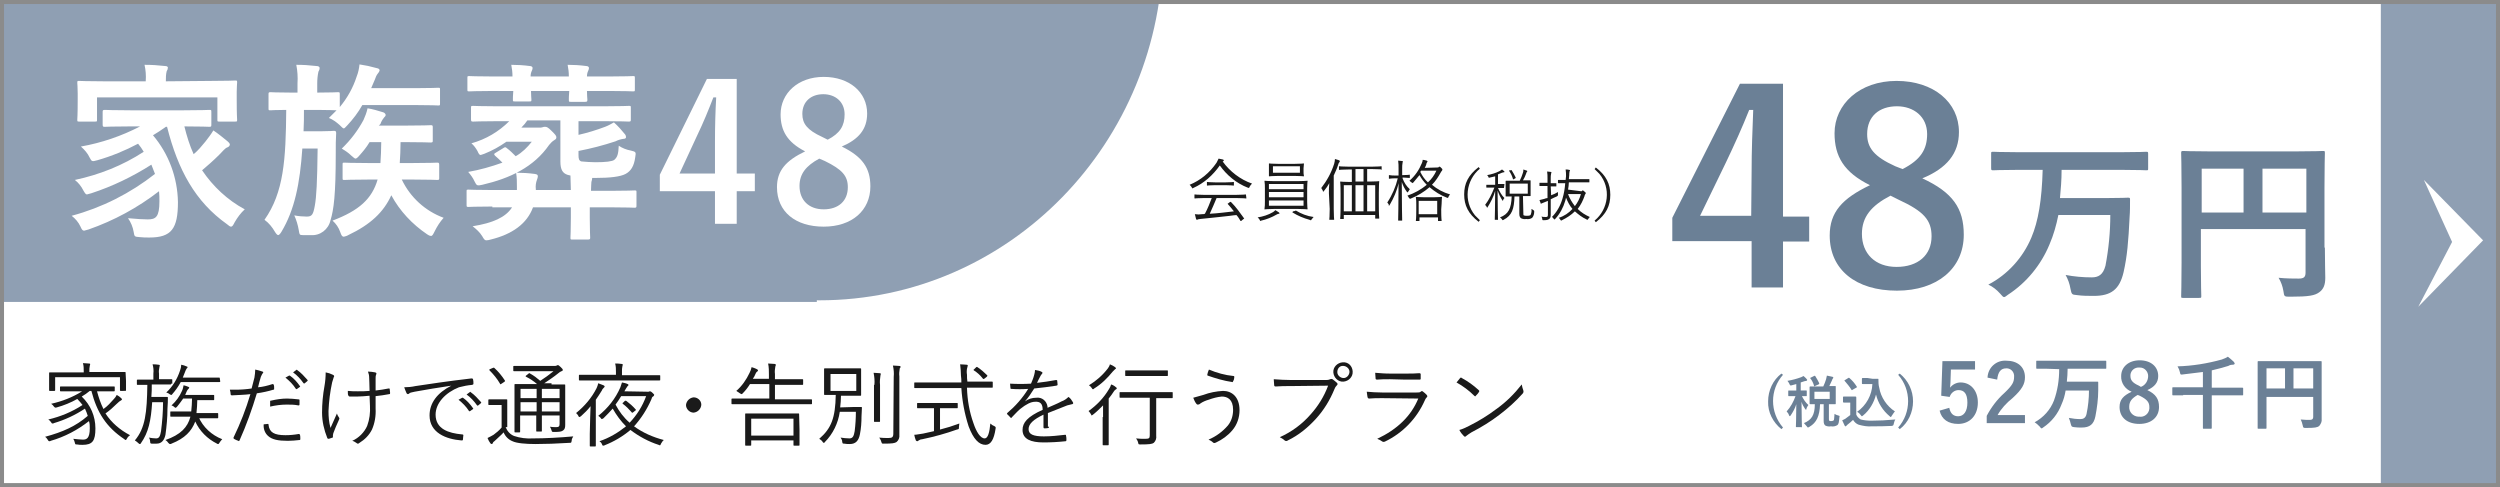
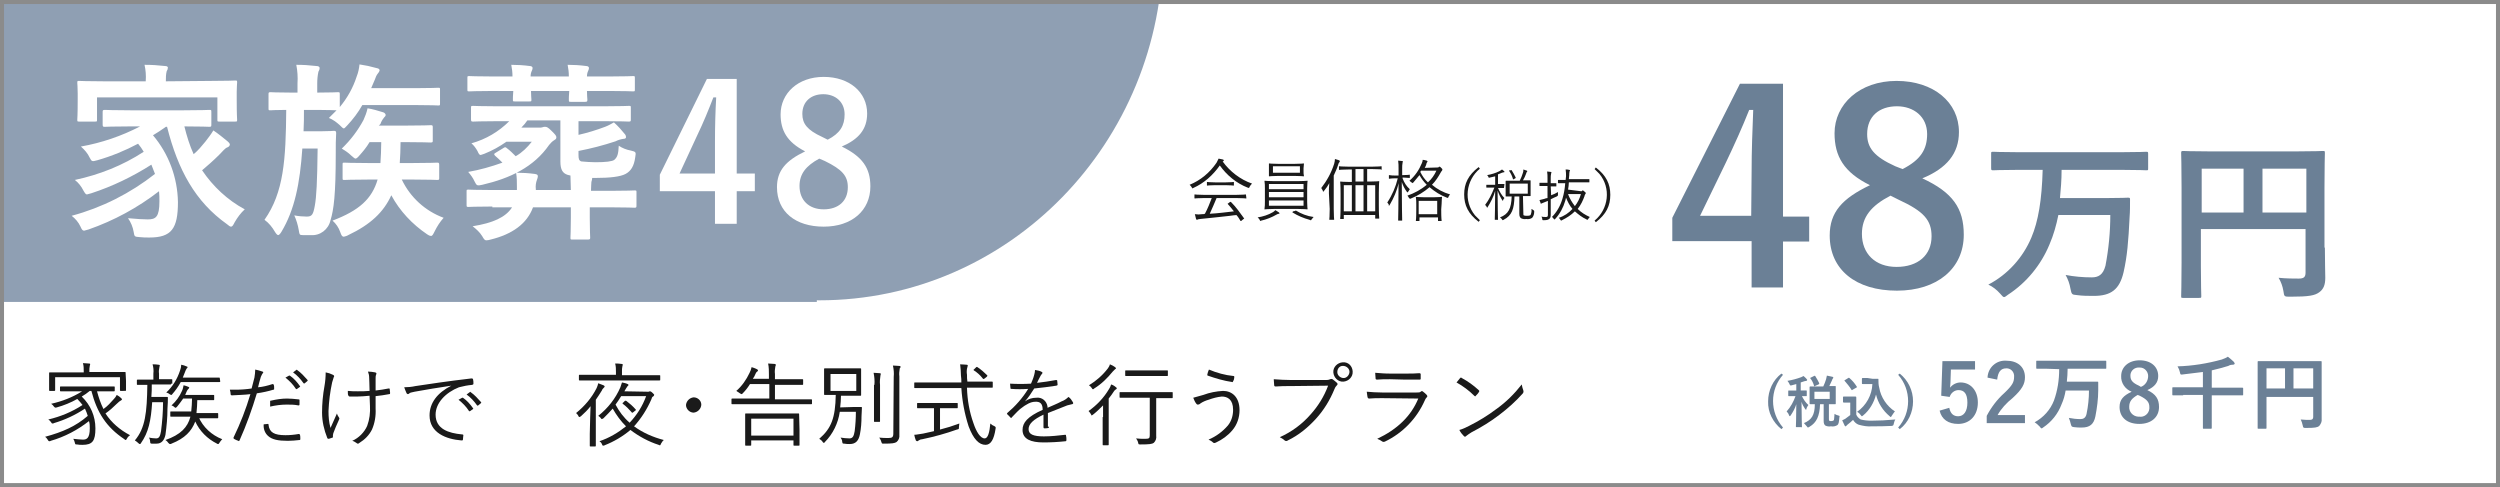
<svg xmlns="http://www.w3.org/2000/svg" xmlns:xlink="http://www.w3.org/1999/xlink" version="1.1" id="レイヤー_1" x="0px" y="0px" viewBox="0 0 621 121" style="enable-background:new 0 0 621 121;" xml:space="preserve">
  <rect x="0" y="0" width="621" height="121" fill="#333333" stroke="none" />
  <style type="text/css">
	.st0{fill:#FFFFFF;}
	.st1{clip-path:url(#SVGID_2_);}
	.st2{fill:#8F9FB3;}
	.st3{clip-path:url(#SVGID_4_);}
	.st4{clip-path:url(#SVGID_6_);}
	.st5{clip-path:url(#SVGID_8_);}
	.st6{fill:none;stroke:#8B8B8B;stroke-miterlimit:10;}
	.st7{fill:#1A1A1A;}
	.st8{clip-path:url(#SVGID_10_);}
	.st9{clip-path:url(#SVGID_12_);}
	.st10{clip-path:url(#SVGID_14_);}
	.st11{clip-path:url(#SVGID_16_);}
	.st12{fill:#6B8096;}
</style>
  <g id="レイヤー_2_1_">
    <g id="レイヤー_1-2">
-       <rect id="SVGID" x="0.5" y="0.5" class="st0" width="620" height="120" />
      <g>
        <defs>
          <rect id="SVGID_1_" x="0.5" y="0.5" width="620" height="120" />
        </defs>
        <clipPath id="SVGID_2_">
          <use xlink:href="#SVGID_1_" style="overflow:visible;" />
        </clipPath>
        <g class="st1">
          <path class="st2" d="M288.9-13c0,48.4-38.2,87.6-85.4,87.6S118.1,35.4,118.1-13s38.2-87.6,85.4-87.6S288.9-61.4,288.9-13z" />
        </g>
      </g>
      <g>
        <defs>
          <rect id="SVGID_3_" x="0.5" y="0.5" width="620" height="120" />
        </defs>
        <clipPath id="SVGID_4_">
          <use xlink:href="#SVGID_3_" style="overflow:visible;" />
        </clipPath>
        <g class="st3">
          <rect x="-101.1" y="-14.7" class="st2" width="304" height="89.7" />
        </g>
      </g>
      <g>
        <defs>
          <rect id="SVGID_5_" x="0.5" y="0.5" width="620" height="120" />
        </defs>
        <clipPath id="SVGID_6_">
          <use xlink:href="#SVGID_5_" style="overflow:visible;" />
        </clipPath>
        <g class="st4">
          <rect x="591.4" y="-20.4" class="st2" width="41" height="166.6" />
        </g>
      </g>
      <g>
        <defs>
          <rect id="SVGID_7_" x="0.5" y="0.5" width="620" height="120" />
        </defs>
        <clipPath id="SVGID_8_">
          <use xlink:href="#SVGID_7_" style="overflow:visible;" />
        </clipPath>
        <g class="st5">
          <polygon class="st0" points="600.7,76.2 609.1,60.1 602.1,44.7 616.8,59.7     " />
        </g>
      </g>
      <rect id="SVGID-2" x="0.5" y="0.5" class="st6" width="620" height="120" />
      <path class="st0" d="M41.2,31.5C40.1,32.3,39,33,38,33.6c3.9,4.6,6.1,10.5,6.2,16.6c0,6.6-1.6,8.8-7.1,8.8c-0.8,0-1.6,0-2.4-0.1    c-1.3-0.1-1.3-0.1-1.5-1.3c-0.2-1.2-0.7-2.4-1.4-3.4c2.1,0.2,3.9,0.3,4.9,0.3c2,0,2.9-0.6,2.9-4.5c0-0.8,0-1.7-0.1-2.5    C34.2,51.6,28.3,54.8,22,57c-0.4,0.1-0.7,0.2-1.1,0.3c-0.4,0-0.6-0.3-0.9-1c-0.5-1.1-1.3-2-2.2-2.7c7.5-2,14.6-5.6,20.7-10.4    c-0.3-0.8-0.6-1.5-0.9-2.3c-4.7,3-9.7,5.4-14.9,7.1c-0.4,0.1-0.7,0.2-1.1,0.3c-0.3,0-0.5-0.3-0.9-1c-0.5-1-1.2-1.9-2.1-2.6    c6.1-1.3,11.9-3.6,17.1-7c-0.4-0.7-0.9-1.4-1.4-2c-3.2,1.7-6.6,3.1-10.1,4.1c-1.4,0.4-1.4,0.3-1.9-0.6c-0.5-1.1-1.3-2-2.2-2.8    c5.1-0.9,10.1-2.6,14.7-5h-2.4c-4.5,0-6,0.1-6.3,0.1c-0.5,0-0.6,0-0.6-0.6v-3c0-0.5,0-0.6,0.6-0.6c0.3,0,1.8,0.1,6.3,0.1h13.3    c4.5,0,6.1-0.1,6.3-0.1c0.5,0,0.5,0,0.5,0.6v3c0,0.5,0,0.6-0.5,0.6c-0.3,0-1.8-0.1-6.2-0.1c0.6,2.4,1.3,4.7,2.3,6.9    c1.1-0.9,2-2,2.9-3.1c0.7-0.9,1.4-1.8,2-2.8c1.2,0.8,2.3,1.7,3.4,2.6c0.5,0.4,0.7,0.7,0.7,0.9c0,0.3-0.3,0.6-0.6,0.7    c-0.6,0.2-1.1,0.9-2.1,1.9c-1.4,1.4-2.9,2.7-4.2,3.8c2.7,4,6.3,7.4,10.6,9.7c-1,0.9-1.8,2-2.5,3.2c-0.4,0.8-0.6,1.1-0.9,1.1    s-0.5-0.2-1-0.6c-7.9-5.6-12.2-13.5-14.9-24.2H41.2z M52.2,20.1c4.3,0,5.9-0.1,6.2-0.1c0.5,0,0.5,0,0.5,0.5c0,0.3-0.1,1.1-0.1,2.3    v1.9c0,4,0.1,4.7,0.1,5c0,0.5,0,0.5-0.5,0.5h-3.9c-0.5,0-0.5,0-0.5-0.5v-5.5H24.1v5.5c0,0.5,0,0.5-0.5,0.5h-3.9    c-0.5,0-0.5,0-0.5-0.5c0-0.3,0.1-1,0.1-5v-1.5c0-1.6-0.1-2.3-0.1-2.6c0-0.5,0-0.5,0.5-0.5c0.3,0,1.9,0.1,6.2,0.1h10.3v-0.1    c0.1-1.3,0-2.7-0.3-4c1.7,0,3.4,0.1,5.1,0.3c0.5,0,0.7,0.2,0.7,0.4c0,0.3-0.1,0.6-0.3,0.9c-0.2,0.8-0.2,1.6-0.2,2.4v0.1    C41.2,20.2,52.2,20.1,52.2,20.1z" />
      <path class="st0" d="M75.5,27.3c0,1.8,0,3.6-0.1,5.3h4.7c2,0,2.5-0.1,2.8-0.1c0.5,0,0.6,0.1,0.6,0.6c-0.1,1.5-0.1,3-0.1,5.1    c0,10.2-0.5,13.9-1.3,16.5c-0.5,2.3-2.6,3.9-4.9,3.7h-2c-0.8,0-0.8-0.1-1-1.3c-0.2-1.2-0.6-2.5-1.1-3.6c1,0.2,2.1,0.3,3.1,0.3    c1.3,0,1.6-0.5,2-2.7s0.6-5.7,0.7-14.2h-3.8c-0.6,8.7-1.9,15.2-5.2,20.7c-0.3,0.5-0.6,0.8-0.8,0.8s-0.5-0.3-0.8-0.8    c-0.7-1.2-1.5-2.2-2.6-3c4.8-6.8,5.3-15,5.4-27.3c-2.6,0-3.6,0.1-3.9,0.1c-0.5,0-0.5,0-0.5-0.5v-3.4c0-0.5,0-0.6,0.5-0.6    c0.3,0,1.5,0.1,5.1,0.1h1.6v-2.3c0.1-1.5,0-3.1-0.3-4.6c1.7,0,3.3,0.1,5,0.3c0.5,0,0.8,0.2,0.8,0.5c0,0.3-0.1,0.6-0.3,0.9    c-0.2,0.9-0.3,1.9-0.3,2.9V23c3.6,0,4.8-0.1,5.1-0.1c0.5,0,0.5,0,0.5,0.6v3.1c1.9-2.3,3.3-4.8,4.2-7.6c0.4-1,0.6-2,0.7-3    c1.4,0.2,2.8,0.5,4.2,0.9c0.6,0.1,0.8,0.3,0.8,0.6c-0.1,0.3-0.2,0.5-0.4,0.7c-0.4,0.5-0.6,1-0.8,1.6l-0.9,2.1h11    c4,0,5.4-0.1,5.6-0.1c0.5,0,0.5,0,0.5,0.5v3.4c0,0.5,0,0.5-0.5,0.5c-0.2,0-1.6-0.1-5.6-0.1H90c-1,1.8-2.3,3.5-3.7,5    c-0.5,0.5-0.7,0.8-0.9,0.8s-0.5-0.3-1.1-0.9c-0.8-0.7-1.6-1.3-2.6-1.7l1.9-1.9c-0.5,0-1.8-0.1-4.8-0.1H75.5z M99.8,44.6    c2.1,4.4,5.8,7.8,10.4,9.5c-0.9,1-1.6,2.1-2.2,3.3c-0.4,0.8-0.6,1.2-0.9,1.2c-0.4,0-0.7-0.2-1-0.4c-3.7-2.5-6.8-5.8-8.9-9.7    c-1.9,4.2-5.2,7.3-10.7,9.9c-0.3,0.2-0.7,0.3-1.1,0.4c-0.4,0-0.6-0.3-0.9-1.2c-0.4-1.1-1-2-1.9-2.8c6.6-2.5,9.8-5.4,11.2-10.2    h-2.2c-4.3,0-5.8,0.1-6,0.1c-0.5,0-0.5,0-0.5-0.5v-3.3c0-0.5,0-0.5,0.5-0.5c0.2,0,1.7,0.1,6,0.1h2.9c0.1-1.6,0.2-3.3,0.2-5.2h-2.9    c-0.7,1.2-1.6,2.3-2.5,3.3c-0.5,0.6-0.8,0.8-1,0.8s-0.5-0.3-1.1-0.8c-0.7-0.7-1.5-1.2-2.3-1.7c2.2-2.1,4-4.5,5.4-7.1    c0.4-0.9,0.8-1.9,1-2.9c1.3,0.2,2.6,0.6,3.9,1c0.3,0.1,0.5,0.3,0.6,0.6c0,0.3-0.1,0.4-0.4,0.7c-0.4,0.5-0.7,1-0.9,1.6l-0.4,0.4    h6.3c4.7,0,6.3-0.1,6.5-0.1c0.5,0,0.6,0,0.6,0.5v3.3c0,0.4,0,0.5-0.6,0.5c-0.3,0-1.9-0.1-6.5-0.1h-0.9c0,1.9-0.1,3.6-0.2,5.2h3.2    c4.3,0,5.8-0.1,6.1-0.1s0.5,0,0.5,0.5v3.3c0,0.4,0,0.5-0.5,0.5c-0.3,0-1.8-0.1-6.1-0.1L99.8,44.6z" />
      <path class="st0" d="M127.3,19c0-1-0.1-1.9-0.3-2.9c1.5,0,3.1,0.1,4.6,0.3c0.4,0,0.7,0.2,0.7,0.5c0,0.2-0.1,0.5-0.2,0.7    c-0.2,0.4-0.3,0.9-0.3,1.4h9.5c0-1-0.1-1.9-0.3-2.9c1.5,0,3.1,0.1,4.6,0.3c0.4,0,0.7,0.2,0.7,0.5c0,0.2-0.1,0.5-0.2,0.7    c-0.2,0.4-0.3,0.9-0.3,1.4h5.5c4.2,0,5.6-0.1,5.9-0.1c0.5,0,0.5,0,0.5,0.5v2.8c0,0.5,0,0.5-0.5,0.5c-0.3,0-1.7-0.1-5.9-0.1h-5.5    c0,1.1,0.1,1.9,0.1,2.1c0,0.5,0,0.6-0.6,0.6h-3.5c-0.5,0-0.5,0-0.5-0.6c0-0.2,0-1,0.1-2.1h-9.5c0,1.1,0.1,1.9,0.1,2.1    c0,0.5,0,0.5-0.5,0.5h-3.6c-0.5,0-0.5,0-0.5-0.5c0-0.2,0-1,0.1-2.1h-5c-4.2,0-5.6,0.1-5.9,0.1c-0.5,0-0.5,0-0.5-0.5v-2.8    c0-0.5,0-0.5,0.5-0.5c0.3,0,1.7,0.1,5.9,0.1H127.3z M122.3,51.3c-4.2,0-5.6,0.1-5.9,0.1c-0.5,0-0.5,0-0.5-0.6v-3.2    c0-0.5,0-0.5,0.5-0.5c0.3,0,1.7,0.1,5.9,0.1h6.1v-0.8c0-1.2,0-2.3-0.2-3.5c1.5,0,3.1,0.1,4.6,0.3c0.6,0.1,0.8,0.2,0.8,0.6    c0,0.3-0.1,0.5-0.2,0.8c-0.3,0.8-0.4,1.6-0.3,2.4v0.2h8.7l-0.1-3.6c-0.3-0.1-0.6-0.1-0.8-0.2c-1.1-0.4-1.7-1.2-1.7-3.3V29.9H131    c-0.4,0.6-0.9,1.2-1.5,1.8h4.5c0.3,0,0.5,0,0.8-0.1c0.2-0.1,0.4-0.1,0.6-0.1c0.4,0,0.7,0.1,1.6,1c0.9,0.9,1.2,1.2,1.2,1.6    s-0.2,0.5-0.5,0.7c-0.5,0.3-0.9,0.7-1.3,1.2c-3.8,5.5-9.7,8.3-16.6,9.9c-1.3,0.3-1.4,0.2-1.9-0.8c-0.4-0.9-1-1.7-1.6-2.4    c2.9-0.5,5.7-1.3,8.5-2.3c-0.6-0.6-1.2-1.2-1.8-1.7c-0.3-0.3-0.4-0.5,0.2-0.8l1.8-1.1c0.4-0.3,0.6-0.3,0.9,0    c0.8,0.6,1.5,1.3,2.2,2c1.6-0.9,2.9-2.2,4-3.6h-6.3c-1.7,1.2-3.5,2.2-5.5,3c-0.3,0.1-0.6,0.2-0.9,0.3c-0.3,0-0.5-0.3-0.8-1    c-0.4-0.7-0.9-1.4-1.5-1.9c3.6-1,6.8-2.9,9.4-5.5h-2.8c-4.3,0-5.8,0.1-6.1,0.1c-0.5,0-0.6,0-0.6-0.6v-2.8c0-0.5,0-0.5,0.6-0.5    c0.3,0,1.8,0.1,6.1,0.1H150c4.4,0,5.9-0.1,6.2-0.1c0.5,0,0.5,0,0.5,0.5v2.8c0,0.5,0,0.6-0.5,0.6c-0.3,0-1.8-0.1-6.2-0.1h-6.3v3.4    c2.2-0.5,4.5-1.2,6.6-2c0.8-0.3,1.5-0.7,2.2-1.1c1,0.9,1.9,1.9,2.7,2.9c0.2,0.2,0.3,0.5,0.3,0.8c0,0.2-0.2,0.4-0.7,0.4    c-0.7,0.1-1.3,0.3-1.9,0.6c-3,1-6.1,1.8-9.2,2.4v1c0,0.9,0.1,1.4,0.7,1.6c1.2,0.1,2.3,0.2,3.5,0.2c2.6,0,4.2-0.2,4.7-0.6    c0.8-0.7,1-1.5,1.1-3.5c0.9,0.6,1.9,1,3,1.2c1.3,0.3,1.3,0.4,1.1,1.6c-0.3,2.3-1.1,3.5-2.4,4.2s-3.9,1-7.5,1h-0.8    c0,0.3-0.1,0.7-0.2,1c0,0.4-0.1,1-0.1,2.2h4.9c4.1,0,5.6-0.1,5.9-0.1c0.5,0,0.5,0,0.5,0.5V51c0,0.5,0,0.6-0.5,0.6    c-0.3,0-1.7-0.1-5.9-0.1h-5.2v2.6c0,3.1,0.1,4.6,0.1,4.9s0,0.5-0.5,0.5h-3.9c-0.5,0-0.5,0-0.5-0.5c0-0.3,0.1-1.8,0.1-4.9v-2.6    h-9.4c-1.5,4.1-5.2,6.7-10.5,8c-0.4,0.1-0.7,0.2-1.1,0.2c-0.4,0-0.6-0.3-1-1c-0.6-1-1.5-1.8-2.4-2.5c5-0.8,8.2-2.2,9.8-4.7h-4.9    L122.3,51.3L122.3,51.3z" />
      <path class="st0" d="M183,43.1h4.5v4.4H183v8.1h-5.4v-8.1h-13.7v-4.1l11.7-23.8h7.4V43.1z M177.6,35.2c0-3.8,0.1-7.4,0.3-11h-0.7    c-1.2,3.1-2.5,6.3-4,9.4l-4.4,9.5h8.8L177.6,35.2L177.6,35.2z" />
      <path class="st0" d="M216.2,46.3c0,6-4.6,10-11.6,10S193,52.6,193,46.5c0-4.1,2.2-6.6,7-8.9c-4.5-2.3-6.1-5.2-6.1-9.2    c0-5.2,4.3-9.3,10.7-9.3s10.8,3.8,10.8,9.1c0,3.9-2.1,6.4-6.3,8.2C214.2,38.9,216.2,41.7,216.2,46.3z M203.5,39.4    c-3.3,1.8-4.9,3.8-4.9,6.8c0,3.5,2.3,5.8,6,5.8s6-2.1,6-5.5c0-2.8-1.4-4.4-5.7-6.5L203.5,39.4z M205.6,34.7    c3.1-1.6,4.2-3.5,4.2-6.3c0-3.1-2.3-5-5.3-5s-5.2,1.8-5.2,4.9c0,2.4,1.2,4,4.9,5.7L205.6,34.7z" />
      <path class="st7" d="M24.1,97.2c0.4,1.5,0.9,3,1.6,4.4c1-0.7,1.8-1.6,2.6-2.5c0.3-0.3,0.5-0.6,0.7-1c0.4,0.2,0.8,0.5,1.1,0.8    c0.1,0.1,0.2,0.2,0.2,0.3s-0.1,0.2-0.3,0.3s-0.5,0.3-1.1,0.9c-0.8,0.8-1.7,1.6-2.7,2.3c1.5,2.3,3.6,4.1,6.1,5.4    c-0.3,0.2-0.6,0.5-0.8,0.9c-0.1,0.2-0.2,0.3-0.3,0.3c-0.1,0-0.2-0.1-0.3-0.2c-4.5-3-6.8-6.6-8.2-12h-0.4c-0.6,0.5-1.3,1-2,1.4    c2.2,2.1,3.4,4.9,3.4,7.9c0,3.1-0.7,4.1-3.2,4.1c-0.5,0-0.9,0-1.4-0.1c-0.4,0-0.4,0-0.5-0.4c-0.1-0.4-0.2-0.7-0.4-1    c1,0.1,1.8,0.2,2.4,0.2c0.9,0,1.7-0.3,1.7-2.8c0-0.6,0-1.2-0.2-1.8c-2.8,2.2-6,3.9-9.5,4.9c-0.1,0.1-0.3,0.1-0.4,0.1    c-0.1,0-0.2-0.1-0.3-0.3c-0.2-0.3-0.4-0.6-0.7-0.8c4.4-1.2,7.6-2.6,10.6-5.2c-0.2-0.6-0.4-1.2-0.7-1.8c-2.4,1.6-5,2.8-7.7,3.6    c-0.1,0.1-0.3,0.1-0.4,0.1c-0.1,0-0.2-0.1-0.3-0.3c-0.2-0.3-0.4-0.5-0.7-0.7c3-0.7,5.9-1.9,8.5-3.6c-0.4-0.5-0.8-1-1.3-1.5    c-1.6,0.9-3.3,1.6-5.1,2.1c-0.4,0.1-0.4,0.1-0.7-0.2c-0.2-0.3-0.4-0.5-0.7-0.7c2.7-0.6,5.3-1.6,7.7-3.1h-5.3c-0.2,0-0.2,0-0.2-0.2    v-0.8c0-0.2,0-0.2,0.2-0.2h13.2c0.2,0,0.2,0,0.2,0.2V97c0,0.2,0,0.2-0.2,0.2H24.1z M31.3,94.6v2.3c0,0.1,0,0.2-0.2,0.2H30    c-0.2,0-0.2,0-0.2-0.2v-3.2H13.7v3.2c0,0.1,0,0.2-0.2,0.2h-1.1c-0.2,0-0.2,0-0.2-0.2v-4.2c0-0.2,0-0.2,0.2-0.2h8.4v-0.3    c0-0.7,0-1.3-0.2-2c0.5,0,1.2,0.1,1.5,0.1s0.3,0.1,0.3,0.2s-0.1,0.2-0.1,0.4c-0.1,0.4-0.1,0.8-0.1,1.2v0.3H31c0.2,0,0.2,0,0.2,0.2    L31.3,94.6L31.3,94.6z" />
      <path class="st7" d="M42.5,95.3c0,0.2,0,0.2-0.2,0.2h-4.6c0,1,0,2.1-0.1,3.1h3.9c0.2,0,0.2,0,0.2,0.2c0,0.7,0,1.4-0.1,2.7    c0,2.2-0.2,4.3-0.5,6.5c-0.3,1.4-1,2.2-2.2,2.2h-1.2c-0.3,0-0.4-0.1-0.4-0.5c0-0.3-0.1-0.7-0.3-1c0.6,0.1,1.2,0.2,1.8,0.2    c0.8,0,1-0.7,1.2-1.8c0.3-2.4,0.5-4.8,0.5-7.2h-2.7c-0.3,4.6-0.9,7.5-2.8,10.2c-0.1,0.2-0.2,0.2-0.3,0.2s-0.2-0.1-0.3-0.2    c-0.3-0.3-0.6-0.5-0.9-0.7c2.6-3.1,3-6.9,3.1-13.8h-2.4c-0.2,0-0.2,0-0.2-0.2v-0.9c0-0.2,0-0.2,0.2-0.2h3.9v-1.5    c0.1-0.8,0-1.6-0.2-2.3c0.5,0,1,0,1.5,0.1c0.2,0,0.3,0.1,0.3,0.2s-0.1,0.2-0.1,0.4c-0.1,0.5-0.2,1.1-0.1,1.6v1.4h3.1    c0.2,0,0.2,0,0.2,0.2v0.9L42.5,95.3z M54.7,94.7c0,0.2,0,0.2-0.2,0.2h-9.6c-0.6,1.1-1.3,2.1-2.1,3c-0.1,0.2-0.2,0.2-0.3,0.2    s-0.2-0.1-0.4-0.2c-0.2-0.2-0.5-0.3-0.8-0.4c1.6-1.5,2.7-3.3,3.4-5.4c0.2-0.5,0.3-1,0.3-1.5c0.5,0.1,0.9,0.2,1.3,0.4    c0.2,0.1,0.3,0.1,0.3,0.2s-0.1,0.2-0.2,0.3c-0.2,0.3-0.3,0.5-0.4,0.8l-0.6,1.5h9c0.2,0,0.2,0,0.2,0.2C54.6,94,54.7,94.7,54.7,94.7    z M49.3,103.5c1.1,2.6,3.3,4.6,5.9,5.6c-0.3,0.3-0.5,0.6-0.7,0.9c-0.1,0.2-0.2,0.3-0.3,0.3c-0.1,0-0.2,0-0.3-0.1    c-2.4-1.2-4.3-3.1-5.4-5.5c-0.9,2.4-2.6,4.2-5.9,5.5c-0.1,0.1-0.3,0.1-0.4,0.1c-0.1,0-0.2-0.1-0.4-0.3c-0.2-0.3-0.4-0.5-0.7-0.7    c3.7-1.3,5.5-3.1,6.2-5.8h-4.8c-0.2,0-0.2,0-0.2-0.2v-0.9c0-0.2,0-0.2,0.2-0.2h5c0.1-1.1,0.2-2.1,0.2-3.2h-2.2    c-0.5,0.7-1,1.4-1.5,2c-0.2,0.2-0.3,0.3-0.4,0.3s-0.2-0.1-0.3-0.2c-0.2-0.2-0.4-0.3-0.7-0.4c1.1-1,2-2.2,2.6-3.6    c0.2-0.4,0.3-0.9,0.4-1.4c0.4,0.1,0.8,0.2,1.2,0.4c0.2,0.1,0.2,0.1,0.2,0.2s-0.1,0.2-0.2,0.3s-0.3,0.3-0.5,0.8    c-0.1,0.2-0.2,0.5-0.3,0.7h7c0.2,0,0.2,0,0.2,0.2v0.9c0,0.2,0,0.2-0.2,0.2h-4c0,1.1-0.1,2.1-0.2,3.2H54c0.1,0,0.2,0,0.2,0.2v0.9    c0,0.1,0,0.2-0.2,0.2h-4.7V103.5z" />
      <path class="st7" d="M67.7,95.4c0.2,0,0.2,0,0.3,0.2s0.1,0.6,0.1,0.9s0,0.3-0.2,0.3c-1.3,0.4-2.7,0.7-4.1,0.9    c-1.2,4-2.6,7.9-4.3,11.7c-0.1,0.2-0.2,0.2-0.3,0.1c-0.4-0.1-0.7-0.3-1.1-0.5c-0.1-0.1-0.1-0.2-0.1-0.3c1.7-3.5,3.1-7.1,4.2-10.8    c-1.5,0.2-3,0.2-4.5,0.3c-0.3,0-0.3,0-0.4-0.2c0-0.4-0.1-0.8-0.2-1.2h1.4c1.3,0,2.7-0.1,4-0.3c0.3-1.1,0.5-1.9,0.7-2.7    c0.1-0.7,0.2-1.3,0.2-2c0.6,0.1,1.2,0.3,1.8,0.5c0.1,0,0.2,0.1,0.2,0.2c0,0.1-0.1,0.2-0.2,0.3s-0.2,0.4-0.4,0.8    c-0.3,0.9-0.5,1.8-0.7,2.6C65.3,96.1,66.5,95.8,67.7,95.4z M66.5,105.3c0.2,0,0.2,0,0.2,0.2c0.2,1.9,1.4,2.6,4.2,2.6    c1.1,0,2.2-0.1,3.3-0.3c0.2,0,0.2,0,0.3,0.2s0.1,0.7,0.1,1s-0.1,0.3-0.2,0.3c-1,0.1-1.9,0.2-2.9,0.2c-2.4,0-3.9-0.3-4.9-1.2    c-0.8-0.7-1.2-1.8-1.1-2.9C65.9,105.4,66.3,105.3,66.5,105.3z M67.1,99.8c0-0.2,0-0.3,0.3-0.3c1.3-0.3,2.6-0.5,3.9-0.5    c0.9,0,1.9,0.1,2.8,0.2c0.3,0,0.3,0.1,0.3,0.2v1c0,0.3-0.1,0.3-0.3,0.3c-1-0.2-1.9-0.2-2.9-0.2c-1.4,0-2.8,0.2-4.1,0.5L67.1,99.8z     M71.8,93.3H72c1,0.7,1.8,1.6,2.5,2.6c0.1,0.1,0.1,0.1,0,0.2c0,0,0,0,0,0l-0.7,0.5c-0.1,0.1-0.2,0.1-0.3,0c0,0,0,0,0,0    c-0.7-1.1-1.6-2-2.6-2.8L71.8,93.3z M73.6,91.9c0.1-0.1,0.2-0.1,0.2,0c1,0.7,1.8,1.6,2.6,2.5c0.1,0.1,0,0.2-0.1,0.3l-0.6,0.5    c-0.1,0.1-0.2,0.1-0.3,0c0,0,0,0,0,0c-0.7-1-1.6-2-2.6-2.7L73.6,91.9z" />
      <path class="st7" d="M82.7,93.1c0.2,0.1,0.3,0.2,0.3,0.3c0,0.1,0,0.2-0.1,0.3c-0.1,0.3-0.2,0.7-0.4,1.3c-0.5,2.3-0.8,4.7-0.9,7.1    c0,1.4,0.1,2.8,0.5,4.2c0.6-1.3,1-2.2,1.6-3.6c0.1,0.4,0.3,0.7,0.5,1c0.1,0.1,0.1,0.2,0.1,0.3c0,0.1-0.1,0.2-0.2,0.5    c-0.5,1.1-0.9,2-1.3,3.1c0,0.2-0.1,0.3-0.1,0.5v0.4c0,0.1,0,0.2-0.1,0.2c-0.3,0.1-0.6,0.2-0.9,0.3c-0.2,0-0.3,0-0.4-0.2    c-0.8-2-1.3-4.1-1.3-6.3c0-2.2,0.2-4.4,0.6-6.6c0.2-1.1,0.3-2.3,0.3-3.4C81.5,92.6,82.1,92.8,82.7,93.1z M91.8,98.3    c-1.1,0.1-2.2,0.2-3.1,0.2h-1.8c-0.2,0-0.3-0.1-0.4-0.3s-0.1-0.6-0.1-1.1c0.8,0.1,1.7,0.1,2.5,0.1c1,0,1.9,0,2.9-0.1    c0-1.6-0.1-2.6-0.1-3.3c0-0.5-0.1-1-0.3-1.5c0.6,0,1.2,0.1,1.8,0.2c0.2,0.1,0.3,0.1,0.3,0.3c0,0.1,0,0.2-0.1,0.3    c-0.1,0.3-0.1,0.6-0.1,0.9v3c1.1-0.1,2.1-0.3,3.2-0.5c0.2,0,0.3,0,0.3,0.1c0,0.3,0.1,0.6,0.1,1c0,0.2,0,0.3-0.2,0.3    c-1.2,0.2-2.2,0.4-3.4,0.5v3.1c0.1,1.8-0.2,3.6-0.9,5.2c-0.7,1.4-1.8,2.5-3.1,3.3c-0.2,0.2-0.3,0.2-0.4,0.2s-0.2,0-0.4-0.2    c-0.3-0.2-0.6-0.4-1-0.5c1.6-0.7,3-2.1,3.7-3.7c0.6-1.6,0.8-3.3,0.7-5L91.8,98.3z" />
      <path class="st7" d="M112.1,95.8c-3.4,0.5-6.3,1-9.1,1.5c-0.8,0.2-1.1,0.2-1.3,0.4s-0.3,0.2-0.4,0.2s-0.2-0.1-0.3-0.2    c-0.2-0.4-0.4-1-0.6-1.5c0.9,0,1.9-0.1,2.8-0.3c3.3-0.5,7.9-1.2,13.9-1.9c0.2,0,0.3,0,0.4,0.2c0.1,0.4,0.1,0.7,0.1,1.1    c0,0.2-0.1,0.2-0.3,0.3c-1.1,0.1-2.2,0.3-3.3,0.6c-3.3,1.3-5.8,3.9-5.8,6.8c0,3.6,3.3,4.6,6.5,4.9c0.3,0,0.4,0.1,0.4,0.2    s-0.1,0.7-0.1,1s-0.1,0.3-0.4,0.3c-3.8-0.3-7.9-1.9-7.9-6.2C106.7,100.1,108.6,97.6,112.1,95.8z M114.8,98.8h0.2    c1,0.7,1.8,1.6,2.5,2.6c0.1,0.1,0.1,0.1,0,0.2c0,0,0,0,0,0l-0.7,0.5c-0.1,0.1-0.2,0.1-0.3,0c0,0,0,0,0,0c-0.7-1.1-1.6-2-2.6-2.8    L114.8,98.8z M116.7,97.4c0.1-0.1,0.2-0.1,0.2,0c1,0.7,1.8,1.6,2.6,2.5c0.1,0.1,0,0.2-0.1,0.3l-0.6,0.5c-0.1,0.1-0.2,0.1-0.3,0    c0,0,0,0,0,0c-0.7-1-1.6-2-2.6-2.7L116.7,97.4z" />
-       <path class="st7" d="M125.6,106.1c0.4,1,1.1,1.8,2.1,2.2c1.5,0.5,3.1,0.7,4.7,0.6c3,0,6.6-0.2,10-0.5c-0.2,0.3-0.4,0.7-0.4,1.1    c-0.1,0.5-0.1,0.5-0.5,0.5c-3.1,0.2-6.1,0.3-8.5,0.3s-4.7-0.2-5.7-0.7c-1-0.4-1.8-1.2-2.2-2.2c-0.7,0.8-1.5,1.4-2.3,2.2    c-0.3,0.2-0.4,0.4-0.4,0.5s-0.2,0.2-0.3,0.2s-0.2-0.1-0.3-0.2c-0.3-0.4-0.5-0.8-0.7-1.3c0.6-0.3,1-0.5,1.5-0.8    c0.7-0.5,1.4-1.1,2-1.8v-5.6h-3.1c-0.2,0-0.2,0-0.2-0.2v-1c0-0.1,0-0.2,0.2-0.2h4.3c0.2,0,0.2,0,0.2,0.2v6.7L125.6,106.1z     M122.4,91.4c0.2-0.1,0.3-0.1,0.4,0c1,0.9,1.9,2,2.6,3.1c0.1,0.2,0.1,0.2-0.2,0.4l-0.6,0.4c-0.3,0.2-0.4,0.2-0.4,0    c-0.7-1.2-1.6-2.3-2.6-3.3c-0.1-0.1-0.1-0.2,0.1-0.3L122.4,91.4z M137,95.5h3.2c0.2,0,0.2,0,0.2,0.2v9.8c0,0.7-0.1,1.1-0.5,1.4    s-0.8,0.4-2.3,0.4c-0.4,0-0.5,0-0.6-0.4c-0.1-0.3-0.2-0.6-0.4-0.9c0.5,0.1,1.1,0.1,1.6,0.1c0.6,0,0.8-0.2,0.8-0.8v-2.1h-4.4v3.8    c0,0.2,0,0.2-0.2,0.2h-1c-0.2,0-0.2,0-0.2-0.2v-3.8h-4v4c0,0.2,0,0.2-0.2,0.2h-1c-0.2,0-0.2,0-0.2-0.2V95.6c0-0.2,0-0.2,0.2-0.2    h5.4c-0.8-0.7-1.7-1.3-2.7-1.8c-0.2-0.1-0.2-0.2,0.1-0.4l0.5-0.4c0.2-0.2,0.2-0.1,0.4,0c0.9,0.5,1.7,1.1,2.5,1.8    c1.1-0.7,2.2-1.5,3.3-2.4h-9.8c-0.2,0-0.2,0-0.2-0.2v-0.9c0-0.2,0-0.2,0.2-0.2h10c0.2,0,0.4,0,0.6-0.1c0.1-0.1,0.2-0.1,0.3-0.1    c0.1,0,0.3,0.1,0.7,0.5s0.5,0.5,0.5,0.7s-0.1,0.2-0.3,0.3c-0.3,0.1-0.6,0.3-0.8,0.5c-1.1,0.9-2.3,1.7-3.5,2.5h1.8    C137,95.2,137,95.5,137,95.5z M133.3,96.6h-4v2.3h4V96.6z M133.3,99.9h-4v2.3h4V99.9z M139,96.6h-4.4v2.3h4.4V96.6z M139,99.9    h-4.4v2.3h4.4V99.9z" />
      <path class="st7" d="M146.6,103.7c0-0.9,0.1-2,0.1-2.8c-0.7,0.9-1.5,1.7-2.4,2.5c-0.2,0.1-0.3,0.2-0.4,0.2s-0.1-0.1-0.2-0.2    c-0.1-0.3-0.4-0.6-0.6-0.8c2.1-1.7,3.9-3.8,5.1-6.2c0.2-0.4,0.3-0.8,0.4-1.2l1.3,0.5c0.2,0.1,0.3,0.2,0.3,0.3s-0.1,0.2-0.2,0.3    c-0.2,0.2-0.4,0.4-0.5,0.7c-0.5,0.8-1,1.6-1.5,2.3v11.4c0,0.2,0,0.2-0.2,0.2h-1.1c-0.2,0-0.2,0-0.2-0.2v-2.9L146.6,103.7    L146.6,103.7z M164,94.3c0,0.2,0,0.2-0.2,0.2H144c-0.2,0-0.2,0-0.2-0.2v-1c0-0.2,0-0.2,0.2-0.2h9v-0.7c0-0.7,0-1.4-0.2-2.1    c0.5,0,1.1,0,1.6,0.1c0.2,0,0.3,0.1,0.3,0.2s-0.1,0.3-0.1,0.4c-0.1,0.4-0.1,0.8-0.1,1.2v1h9.3c0.2,0,0.2,0,0.2,0.2V94.3z     M160.7,97.3h0.4c0.1,0,0.2-0.1,0.3-0.1s0.3,0,0.7,0.4s0.4,0.4,0.4,0.5s-0.1,0.3-0.3,0.4s-0.3,0.3-0.4,0.7    c-1.1,2.5-2.5,4.7-4.3,6.7c2.2,1.6,4.7,2.7,7.4,3.4c-0.3,0.2-0.5,0.6-0.7,0.9c-0.2,0.5-0.2,0.5-0.6,0.3c-2.5-0.8-4.9-2.1-7-3.7    c-1.9,1.6-4.1,2.9-6.4,3.8c-0.1,0.1-0.3,0.1-0.4,0.1c-0.1,0-0.2-0.1-0.3-0.4c-0.1-0.3-0.3-0.5-0.6-0.7c2.4-0.8,4.6-2.1,6.6-3.7    c-1.3-1.3-2.4-2.8-3.3-4.4c-0.7,0.8-1.5,1.6-2.3,2.4c-0.2,0.1-0.3,0.2-0.4,0.2s-0.2-0.1-0.3-0.3c-0.2-0.2-0.4-0.4-0.6-0.5    c2.4-1.9,4.3-4.3,5.5-7.1c0.1-0.4,0.3-0.8,0.4-1.2c0.5,0.1,1,0.2,1.4,0.4c0.1,0,0.2,0.1,0.2,0.2c0,0.1,0,0.2-0.2,0.3    c-0.1,0.2-0.3,0.4-0.4,0.6l-0.4,0.7L160.7,97.3L160.7,97.3z M154.3,98.4c-0.4,0.7-0.9,1.4-1.4,2.1c0.9,1.7,2,3.2,3.5,4.5    c1.8-1.9,3.2-4.1,4.1-6.6H154.3z M155.2,99.6c0.2-0.1,0.2-0.1,0.4,0c0.8,0.6,1.6,1.3,2.3,2.1c0.1,0.1,0.1,0.2-0.1,0.3l-0.5,0.4    c-0.3,0.2-0.3,0.2-0.4,0c-0.7-0.8-1.4-1.5-2.2-2.1c-0.1-0.1-0.1-0.2,0.1-0.3L155.2,99.6z" />
-       <path class="st7" d="M174.2,100.6c-0.1,1-0.9,1.8-1.9,1.9c-1,0-1.9-0.9-1.9-1.9c0.1-1,0.9-1.8,1.9-1.9c1,0,1.9,0.8,1.9,1.8    C174.2,100.5,174.2,100.6,174.2,100.6z" />
      <path class="st7" d="M201.7,100.2c0,0.2,0,0.2-0.2,0.2h-19.6c-0.2,0-0.2,0-0.2-0.2v-1c0-0.1,0-0.2,0.2-0.2h9.2v-3.6h-4.8    c-0.5,0.8-1.1,1.6-1.8,2.3c-0.2,0.2-0.2,0.2-0.3,0.2s-0.2-0.1-0.4-0.2l-0.9-0.6c1.4-1.2,2.5-2.8,3.3-4.5c0.2-0.4,0.4-0.9,0.5-1.4    c0.4,0.1,0.9,0.3,1.3,0.5c0.2,0.1,0.3,0.2,0.3,0.3c0,0.1-0.1,0.2-0.2,0.3c-0.2,0.1-0.3,0.3-0.4,0.5c-0.2,0.5-0.4,0.9-0.7,1.3h4v-1    c0-0.9,0-1.9-0.2-2.8c0.6,0,1.1,0.1,1.6,0.1c0.2,0,0.3,0.1,0.3,0.2c0,0.1,0,0.3-0.1,0.4c-0.1,0.6-0.2,1.3-0.1,1.9v1.3h6.8    c0.2,0,0.2,0,0.2,0.2v1c0,0.2,0,0.2-0.2,0.2h-6.8v3.6h9c0.2,0,0.2,0,0.2,0.2L201.7,100.2L201.7,100.2z M198.6,106.8v3.7    c0,0.2,0,0.2-0.2,0.2h-1.1c-0.2,0-0.2,0-0.2-0.2v-1.1h-10.5v1.1c0,0.2,0,0.2-0.2,0.2h-1.1c-0.2,0-0.2,0-0.2-0.2v-7.6    c0-0.2,0-0.2,0.2-0.2h13c0.2,0,0.2,0,0.2,0.2L198.6,106.8L198.6,106.8z M197.1,104h-10.5v4.2h10.5L197.1,104z" />
      <path class="st7" d="M212,101.1h1.9c0.2,0,0.2,0,0.2,0.2c0,0.9-0.1,1.4-0.1,2.1c0,1.5-0.1,3-0.4,4.5c-0.3,1.5-1,2.4-2.5,2.4    c-0.5,0-0.9,0-1.4-0.1c-0.4,0-0.4,0-0.5-0.5c0-0.4-0.2-0.7-0.4-1c0.7,0.1,1.5,0.2,2.2,0.2c0.9,0,1.1-0.7,1.3-1.8    c0.2-1.6,0.3-3.2,0.3-4.8h-4c-0.4,2.8-1.7,5.5-3.7,7.5c-0.1,0.2-0.2,0.2-0.3,0.2s-0.2-0.1-0.3-0.3c-0.2-0.3-0.5-0.5-0.8-0.7    c3-2.6,4-5.2,4.1-10.9h-2.7c-0.2,0-0.2,0-0.2-0.2v-6.2c0-0.2,0-0.2,0.2-0.2h8.8c0.2,0,0.2,0,0.2,0.2v6.4c0,0.2,0,0.2-0.2,0.2h-4.8    c0,1-0.1,1.9-0.2,2.9L212,101.1L212,101.1z M212.7,92.9h-6.4v4.2h6.4V92.9z M217.2,95.6c0.1-1,0-2-0.2-3c0.5,0,1,0.1,1.5,0.1    c0.2,0,0.3,0.1,0.3,0.2s-0.1,0.2-0.1,0.4c-0.1,0.8-0.2,1.5-0.1,2.3v9c0,0.2,0,0.2-0.2,0.2h-1.1c-0.2,0-0.2,0-0.2-0.2v-9H217.2z     M222,93.6c0.1-0.9,0-1.9-0.2-2.8c0.6,0,1.1,0.1,1.6,0.1c0.2,0,0.3,0.1,0.3,0.2c0,0.2-0.1,0.3-0.2,0.4c-0.1,0.7-0.2,1.3-0.1,2V108    c0.1,0.7-0.2,1.4-0.7,1.8c-0.5,0.3-1,0.4-3.2,0.4c-0.5,0-0.4,0-0.6-0.5c-0.1-0.4-0.3-0.7-0.5-1c0.8,0.1,1.5,0.1,2.3,0.1    c0.9,0,1.2-0.2,1.2-1.1L222,93.6L222,93.6z" />
      <path class="st7" d="M240.2,96.4c0.1,3,0.6,5.9,1.6,8.7c0.7,2.1,1.7,3.8,2.8,3.8c0.8,0,1.2-1.5,1.4-3.7c0.3,0.3,0.6,0.5,0.9,0.6    c0.4,0.2,0.5,0.3,0.4,0.7c-0.4,2.7-1.2,4-2.5,4c-1.6,0-3-1.4-4.2-4.6c-1-3.1-1.6-6.3-1.8-9.5h-11.5c-0.2,0-0.2,0-0.2-0.2v-1    c0-0.2,0-0.2,0.2-0.2h11.5c0-0.6,0-1.1-0.1-1.7c0-0.9-0.1-1.9-0.2-2.8c0.7,0,1.2,0.1,1.6,0.1c0.2,0,0.3,0.1,0.3,0.2    s-0.1,0.3-0.1,0.4c-0.2,0.6-0.2,1.3-0.1,1.9c0,0.6,0,1.1,0.1,1.7h6.1c0.2,0,0.2,0,0.2,0.2v1.1c0,0.2,0,0.2-0.2,0.2h-6.2    L240.2,96.4L240.2,96.4z M233.5,106.7c1.6-0.4,3.2-0.9,4.8-1.5c0,0.3-0.1,0.6-0.1,0.9c0,0.5,0,0.5-0.5,0.6c-2.8,1-5.7,1.8-8.6,2.4    c-0.3,0-0.6,0.1-0.9,0.3c-0.1,0.1-0.2,0.2-0.4,0.2c-0.1,0-0.2-0.1-0.3-0.2c-0.2-0.5-0.3-0.9-0.4-1.4c0.6,0,1.3-0.2,2.2-0.3    l2.7-0.6v-5.7h-4c-0.2,0-0.2,0-0.2-0.2v-0.9c0-0.2,0-0.2,0.2-0.2h9.7c0.2,0,0.2,0,0.2,0.2v0.9c0,0.2,0,0.2-0.2,0.2h-4.2V106.7z     M242.4,91.3c0.2-0.2,0.3-0.2,0.4-0.1c0.9,0.6,1.7,1.3,2.4,2c0.1,0.1,0.1,0.2-0.1,0.4l-0.5,0.4c-0.3,0.2-0.3,0.2-0.5,0    c-0.6-0.8-1.4-1.5-2.2-2c-0.1-0.1-0.1-0.2,0.1-0.3L242.4,91.3z" />
      <path class="st7" d="M260.6,106c0,0.2,0,0.2-0.2,0.3s-0.7,0.1-1,0.1c-0.1,0-0.2-0.1-0.2-0.3V103c-2.5,1.2-3.7,2.3-3.7,3.6    s1.2,1.8,3.8,1.8c1.8,0,3.5-0.2,5.3-0.4c0.1,0,0.2,0,0.2,0.2c0.1,0.4,0.1,0.7,0.1,1.1c0,0.2-0.1,0.3-0.2,0.3    c-1.8,0.2-3.7,0.3-5.5,0.3c-3.1,0-5.2-0.8-5.2-3.1c0-1.8,1.2-3.3,5-5c0-1.5-0.6-2.1-1.9-2c-1,0-2.2,0.6-3.7,1.8    c-0.8,0.7-1.3,1.3-2.1,2.1c-0.1,0.2-0.2,0.2-0.3,0l-0.8-0.8c-0.1-0.1-0.1-0.2,0-0.3c0,0,0,0,0,0c2-1.7,3.8-3.7,5.2-6    c-1.4,0.1-2.8,0.1-4.2,0c-0.2,0-0.2-0.1-0.2-0.2c0-0.3-0.1-0.7-0.1-1.1c1.7,0.1,3.5,0.1,5.2,0c0.3-0.7,0.6-1.4,0.8-2.2    c0.1-0.4,0.2-0.8,0.2-1.2c0.6,0.1,1.2,0.2,1.7,0.5c0.2,0.1,0.2,0.3,0,0.5c-0.2,0.2-0.3,0.4-0.4,0.6c-0.3,0.5-0.5,1-0.8,1.6    c1.6-0.2,3.2-0.4,4.7-0.7c0.2,0,0.2,0,0.3,0.1c0,0.3,0.1,0.6,0.1,1c0,0.2,0,0.2-0.3,0.3c-1.8,0.3-3.7,0.5-5.5,0.7    c-0.7,1.1-1.4,2.2-2.3,3.2l0,0c0.8-0.6,1.8-0.9,2.8-0.9c1.4-0.2,2.6,0.8,2.8,2.2c0,0.1,0,0.2,0,0.3c1.1-0.5,2.4-1,3.5-1.6    c0.6-0.2,1.2-0.6,1.7-1.1c0.5,0.3,0.8,0.8,1.1,1.3c0.2,0.3,0,0.5-0.2,0.5c-0.4,0.1-0.8,0.2-1.2,0.3c-1.7,0.7-3.1,1.2-4.8,1.9v3.4    H260.6z" />
      <path class="st7" d="M274,103.6v-2.9c-0.8,0.8-1.6,1.6-2.5,2.3c-0.1,0.1-0.2,0.1-0.3,0.2c-0.1,0-0.1-0.1-0.2-0.3    c-0.2-0.3-0.4-0.6-0.6-0.8c2.1-1.5,3.8-3.3,5.1-5.5c0.2-0.3,0.4-0.7,0.5-1.1c0.4,0.1,0.9,0.4,1.2,0.7c0.2,0.1,0.2,0.2,0.2,0.3    c0,0.1-0.1,0.2-0.2,0.2c-0.1,0.1-0.4,0.3-0.5,0.5c-0.4,0.6-0.8,1.2-1.3,1.8v11.4c0,0.2,0,0.2-0.2,0.2h-1.1c-0.2,0-0.2,0-0.2-0.2    v-6.8L274,103.6z M277,91.7l-0.6,0.6c-1.3,1.6-2.8,3.1-4.6,4.2c-0.1,0.1-0.2,0.2-0.3,0.2s-0.2-0.1-0.3-0.3    c-0.2-0.3-0.4-0.5-0.7-0.7c1.8-1.1,3.4-2.5,4.7-4.2c0.2-0.3,0.4-0.6,0.5-1c0.5,0.2,0.9,0.4,1.3,0.7c0.1,0.1,0.2,0.2,0.2,0.3    S277.2,91.6,277,91.7z M291.3,98.7c0,0.2,0,0.2-0.2,0.2h-3.9v9.3c0.1,0.7-0.1,1.3-0.6,1.8c-0.4,0.3-1.1,0.4-3.3,0.4    c-0.5,0-0.5,0-0.6-0.5c-0.1-0.4-0.3-0.7-0.5-1c0.7,0.1,1.5,0.1,2.2,0.1c1,0,1.2-0.1,1.2-0.9v-9.3h-7.3c-0.2,0-0.2,0-0.2-0.2v-1    c0-0.2,0-0.2,0.2-0.2h12.8c0.2,0,0.2,0,0.2,0.2L291.3,98.7L291.3,98.7z M290.1,93.2c0,0.2,0,0.2-0.2,0.2h-10.2    c-0.2,0-0.2,0-0.2-0.2v-1c0-0.2,0-0.2,0.2-0.2h10.2c0.2,0,0.2,0,0.2,0.2L290.1,93.2z" />
      <path class="st7" d="M298.9,98.1c1.6-0.6,3.2-0.9,4.9-1c2.2,0,4.1,1.5,4.1,4.8c0,1.8-0.6,3.6-1.8,5c-1.1,1.3-2.5,2.3-4,3    c-0.4,0.2-0.6,0.2-0.8,0c-0.3-0.3-0.7-0.5-1.1-0.7c1.9-0.8,3.5-2,4.8-3.5c0.9-1.1,1.3-2.5,1.3-3.9c0-2.6-1.4-3.3-2.8-3.3    c-1.1,0.1-2.2,0.4-3.3,0.8c-0.7,0.2-1.4,0.5-2,0.9c-0.2,0.2-0.4,0.3-0.7,0.3c-0.2,0-0.3-0.2-0.4-0.3c-0.3-0.4-0.5-0.9-0.7-1.4    C297.2,98.6,297.8,98.4,298.9,98.1z M306.4,93.4c0.2,0,0.2,0.1,0.2,0.3c0,0.3-0.1,0.7-0.3,1c-0.1,0.2-0.1,0.3-0.2,0.2    c-2.1-0.3-4.1-0.9-6.1-1.6c-0.1,0-0.1-0.1-0.1-0.3c0.1-0.4,0.2-0.8,0.4-1.2C302.2,92.6,304.3,93.2,306.4,93.4z" />
      <path class="st7" d="M320.8,95.9c-1.4,0-2.7,0-3.9,0.1c-0.3,0-0.4-0.1-0.4-0.4s-0.1-1-0.1-1.4c1.5,0.1,2.8,0.2,4.5,0.2h8.3    c0.4,0,0.8,0,1.2-0.2c0.2-0.1,0.4-0.1,0.6,0c0.4,0.3,0.8,0.6,1.1,0.9c0.2,0.2,0.2,0.4,0,0.6c0,0-0.1,0.1-0.1,0.1    c-0.2,0.2-0.4,0.5-0.5,0.8c-1.1,2.7-2.6,5.2-4.6,7.4c-2,2.2-4.3,4.1-7,5.4c-0.2,0.2-0.6,0.2-0.8,0c-0.3-0.3-0.8-0.6-1.2-0.8    c2.9-1.3,5.5-3.2,7.6-5.6c1.9-2.1,3.4-4.5,4.4-7.2L320.8,95.9z M336,92.3c0.1,1.3-1,2.4-2.3,2.5c-1.3,0.1-2.4-1-2.5-2.3    c-0.1-1.3,1-2.4,2.3-2.5c0,0,0.1,0,0.1,0c1.3-0.1,2.3,0.9,2.4,2.2C336,92.2,336,92.3,336,92.3z M332.2,92.3    c-0.1,0.8,0.6,1.5,1.4,1.6c0.8,0.1,1.5-0.6,1.6-1.4c0.1-0.8-0.6-1.5-1.4-1.6c0,0-0.1,0-0.1,0c-0.8-0.1-1.4,0.5-1.5,1.3    C332.2,92.2,332.2,92.3,332.2,92.3z" />
      <path class="st7" d="M343.4,98.9c-1.3,0-2.3,0-3.3,0.1c-0.2,0-0.3-0.1-0.4-0.3c-0.1-0.4-0.1-0.9-0.2-1.4c1.2,0.1,2.4,0.2,3.9,0.2    h8.4c0.6,0,0.9,0,1.1-0.2s0.4-0.2,0.6,0c0.3,0.2,0.6,0.5,0.9,0.8c0.2,0.3,0.2,0.4,0,0.6c-0.2,0.2-0.4,0.5-0.5,0.8    c-2,4.5-5.5,8.1-9.9,10.2c-0.2,0.1-0.4,0.1-0.6,0c-0.4-0.3-0.8-0.5-1.3-0.7c4.9-2.3,8.4-5.6,10.2-10L343.4,98.9L343.4,98.9z     M345.3,94.2c-1.2,0-2.3,0-3.3,0.1c-0.1,0-0.3-0.1-0.3-0.2c0,0,0,0,0-0.1c0-0.3-0.1-0.9-0.1-1.4c1.4,0.1,2.2,0.2,3.8,0.2h3.6    c1.5,0,2.5,0,3.6-0.1c0.1,0,0.3,0.1,0.3,0.2c0,0,0,0,0,0.1v1c0,0.2,0,0.3-0.3,0.3h-3.5L345.3,94.2L345.3,94.2z" />
      <path class="st7" d="M362.7,93.9c0.2-0.2,0.3-0.1,0.4,0c1.5,0.8,2.9,1.8,4.2,3c0.2,0.2,0.2,0.2,0.1,0.4c-0.2,0.4-0.5,0.7-0.8,1    c-0.1,0.2-0.2,0.2-0.4,0c-1.3-1.3-2.8-2.4-4.4-3.3C362.1,94.6,362.5,94.2,362.7,93.9z M364.9,105.8c2.4-1.2,4.7-2.6,6.8-4.2    c2.4-1.7,4.5-3.8,6.3-6.1c0.1,0.5,0.2,1,0.4,1.5c0.1,0.3,0,0.6-0.2,0.8c-1.7,1.9-3.6,3.6-5.7,5.2c-2.2,1.7-4.5,3.1-7,4.4    c-0.5,0.3-0.9,0.6-1.3,0.9c-0.1,0.2-0.4,0.2-0.5,0.1c0,0,0,0-0.1-0.1c-0.4-0.4-0.8-0.9-1.1-1.5    C363.3,106.6,364.1,106.2,364.9,105.8L364.9,105.8z" />
      <rect id="SVGID-3" x="0.5" y="0.5" class="st0" width="620" height="120" />
      <g>
        <defs>
          <rect id="SVGID_9_" x="0.5" y="0.5" width="620" height="120" />
        </defs>
        <clipPath id="SVGID_10_">
          <use xlink:href="#SVGID_9_" style="overflow:visible;" />
        </clipPath>
        <g class="st8">
          <path class="st2" d="M288.9-13c0,48.4-38.2,87.6-85.4,87.6S118.1,35.4,118.1-13s38.2-87.6,85.4-87.6S288.9-61.4,288.9-13z" />
        </g>
      </g>
      <g>
        <defs>
          <rect id="SVGID_11_" x="0.5" y="0.5" width="620" height="120" />
        </defs>
        <clipPath id="SVGID_12_">
          <use xlink:href="#SVGID_11_" style="overflow:visible;" />
        </clipPath>
        <g class="st9">
          <rect x="-101.1" y="-14.7" class="st2" width="304" height="89.7" />
        </g>
      </g>
      <g>
        <defs>
          <rect id="SVGID_13_" x="0.5" y="0.5" width="620" height="120" />
        </defs>
        <clipPath id="SVGID_14_">
          <use xlink:href="#SVGID_13_" style="overflow:visible;" />
        </clipPath>
        <g class="st10">
-           <rect x="591.4" y="-20.4" class="st2" width="41" height="166.6" />
-         </g>
+           </g>
      </g>
      <g>
        <defs>
          <rect id="SVGID_15_" x="0.5" y="0.5" width="620" height="120" />
        </defs>
        <clipPath id="SVGID_16_">
          <use xlink:href="#SVGID_15_" style="overflow:visible;" />
        </clipPath>
        <g class="st11">
          <polygon class="st0" points="600.7,76.2 609.1,60.1 602.1,44.7 616.8,59.7     " />
        </g>
      </g>
      <rect id="SVGID-4" x="0.5" y="0.5" class="st6" width="620" height="120" />
      <path class="st12" d="M442.9,53.8h6.5v6.2h-6.5v11.4h-7.8V59.9h-19.7v-5.8l16.8-33.3h10.7V53.8z M435.1,42.7    c0-5.3,0.2-10.3,0.4-15.4h-1c-1.7,4.3-3.7,8.7-5.8,13.1l-6.4,13.2H435L435.1,42.7L435.1,42.7z" />
      <path class="st12" d="M487.8,58.3c0,8.4-6.6,13.9-16.6,13.9c-10.2,0-16.7-5.2-16.7-13.7c0-5.8,3.1-9.2,10-12.5    c-6.5-3.2-8.8-7.2-8.8-12.9c0-7.2,6.2-13,15.4-13s15.5,5.3,15.5,12.7c0,5.3-3,9-9.1,11.5C485.1,47.8,487.8,51.8,487.8,58.3z     M469.6,48.6c-4.8,2.5-7.1,5.3-7.1,9.5c0,4.9,3.3,8.2,8.6,8.2s8.7-2.9,8.7-7.6c0-4-1.9-6.2-8.2-9.1L469.6,48.6z M472.6,42    c4.5-2.3,6.1-4.9,6.1-8.7c0-4.3-3.3-6.9-7.5-6.9c-4.4,0-7.4,2.5-7.4,6.9c0,3.4,1.7,5.6,7,8L472.6,42z" />
      <path class="st12" d="M500.8,42.2c-4,0-5.3,0.1-5.6,0.1c-0.5,0-0.6,0-0.6-0.5v-3.6c0-0.5,0-0.5,0.6-0.5c0.3,0,1.6,0.1,5.6,0.1    h26.7c4,0,5.4-0.1,5.6-0.1c0.4,0,0.5,0,0.5,0.5v3.6c0,0.5,0,0.5-0.5,0.5c-0.3,0-1.6-0.1-5.6-0.1h-15.4c0,2.5-0.2,4.9-0.4,7h11.6    c3.8,0,5-0.1,5.3-0.1c0.5,0,0.5,0.1,0.5,0.5c0,1.2,0,3.1-0.1,4.2c-0.3,6.2-0.6,9.8-1.5,13.8c-1,4.3-3.1,5.9-7.4,5.9    c-1.4,0-2.8,0-4.2-0.2c-1.3-0.1-1.3-0.2-1.6-1.6c-0.2-1.2-0.6-2.3-1.2-3.4c2.1,0.4,4.3,0.6,6.5,0.6c1.6,0,2.8-0.6,3.4-2.9    c0.8-4.2,1.2-8.4,1.2-12.6h-12.9c-0.5,2.5-1.2,5-2.2,7.3c-2.1,5.1-5.7,9.5-10.3,12.5c-0.5,0.4-0.8,0.6-1,0.6s-0.5-0.3-1-0.9    c-0.8-0.9-1.8-1.7-2.9-2.2c4.8-2.5,8.6-6.7,10.7-11.7c1.7-4,2.6-9.3,2.8-16.8h-6.5L500.8,42.2L500.8,42.2z" />
      <path class="st12" d="M577.5,61.5c0,3.8,0.1,6,0.1,7.5c0,1.7-0.4,2.8-1.5,3.6s-2.5,1.1-7.2,1.1c-1.5,0-1.5,0-1.7-1.4    c-0.2-1.2-0.6-2.3-1.2-3.3c1.8,0.2,4,0.2,5,0.2c1.3,0,1.7-0.4,1.7-1.5V56.9h-26v9.2c0,4.7,0.1,7.1,0.1,7.4c0,0.5,0,0.5-0.6,0.5    h-3.9c-0.5,0-0.5,0-0.5-0.5c0-0.3,0.1-2.9,0.1-8.4V46.6c0-5.5-0.1-8.3-0.1-8.5c0-0.5,0-0.6,0.5-0.6c0.3,0,1.8,0.1,6.1,0.1H571    c4.2,0,5.7-0.1,6-0.1c0.5,0,0.5,0,0.5,0.6c0,0.3-0.1,3.2-0.1,8.6v14.8H577.5z M557.3,52.8V41.9h-10.4v10.9H557.3z M562,41.9v10.9    h10.9V41.9H562z" />
      <path class="st0" d="M41.2,31.5C40.1,32.3,39,33,38,33.6c3.9,4.6,6.1,10.5,6.2,16.6c0,6.6-1.6,8.8-7.1,8.8c-0.8,0-1.6,0-2.4-0.1    c-1.3-0.1-1.3-0.1-1.5-1.3c-0.2-1.2-0.7-2.4-1.4-3.4c2.1,0.2,3.9,0.3,4.9,0.3c2,0,2.9-0.6,2.9-4.5c0-0.8,0-1.7-0.1-2.5    C34.2,51.6,28.3,54.8,22,57c-0.4,0.1-0.7,0.2-1.1,0.3c-0.4,0-0.6-0.3-0.9-1c-0.5-1.1-1.3-2-2.2-2.7c7.5-2,14.6-5.6,20.7-10.4    c-0.3-0.8-0.6-1.5-0.9-2.3c-4.7,3-9.7,5.4-14.9,7.1c-0.4,0.1-0.7,0.2-1.1,0.3c-0.3,0-0.5-0.3-0.9-1c-0.5-1-1.2-1.9-2.1-2.6    c6.1-1.3,11.9-3.6,17.1-7c-0.4-0.7-0.9-1.4-1.4-2c-3.2,1.7-6.6,3.1-10.1,4.1c-1.4,0.4-1.4,0.3-1.9-0.6c-0.5-1.1-1.3-2-2.2-2.8    c5.1-0.9,10.1-2.6,14.7-5h-2.4c-4.5,0-6,0.1-6.3,0.1c-0.5,0-0.6,0-0.6-0.6v-3c0-0.5,0-0.6,0.6-0.6c0.3,0,1.8,0.1,6.3,0.1h13.3    c4.5,0,6.1-0.1,6.3-0.1c0.5,0,0.5,0,0.5,0.6v3c0,0.5,0,0.6-0.5,0.6c-0.3,0-1.8-0.1-6.2-0.1c0.6,2.4,1.3,4.7,2.3,6.9    c1.1-0.9,2-2,2.9-3.1c0.7-0.9,1.4-1.8,2-2.8c1.2,0.8,2.3,1.7,3.4,2.6c0.5,0.4,0.7,0.7,0.7,0.9c0,0.3-0.3,0.6-0.6,0.7    c-0.6,0.2-1.1,0.9-2.1,1.9c-1.4,1.4-2.9,2.7-4.2,3.8c2.7,4,6.3,7.4,10.6,9.7c-1,0.9-1.8,2-2.5,3.2c-0.4,0.8-0.6,1.1-0.9,1.1    s-0.5-0.2-1-0.6c-7.9-5.6-12.2-13.5-14.9-24.2H41.2z M52.2,20.1c4.3,0,5.9-0.1,6.2-0.1c0.5,0,0.5,0,0.5,0.5c0,0.3-0.1,1.1-0.1,2.3    v1.9c0,4,0.1,4.7,0.1,5c0,0.5,0,0.5-0.5,0.5h-3.9c-0.5,0-0.5,0-0.5-0.5v-5.5H24.1v5.5c0,0.5,0,0.5-0.5,0.5h-3.9    c-0.5,0-0.5,0-0.5-0.5c0-0.3,0.1-1,0.1-5v-1.5c0-1.6-0.1-2.3-0.1-2.6c0-0.5,0-0.5,0.5-0.5c0.3,0,1.9,0.1,6.2,0.1h10.3v-0.1    c0.1-1.3,0-2.7-0.3-4c1.7,0,3.4,0.1,5.1,0.3c0.5,0,0.7,0.2,0.7,0.4c0,0.3-0.1,0.6-0.3,0.9c-0.2,0.8-0.2,1.6-0.2,2.4v0.1    C41.2,20.2,52.2,20.1,52.2,20.1z" />
      <path class="st0" d="M75.5,27.3c0,1.8,0,3.6-0.1,5.3h4.7c2,0,2.5-0.1,2.8-0.1c0.5,0,0.6,0.1,0.6,0.6c-0.1,1.5-0.1,3-0.1,5.1    c0,10.2-0.5,13.9-1.3,16.5c-0.5,2.3-2.6,3.9-4.9,3.7h-2c-0.8,0-0.8-0.1-1-1.3c-0.2-1.2-0.6-2.5-1.1-3.6c1,0.2,2.1,0.3,3.1,0.3    c1.3,0,1.6-0.5,2-2.7s0.6-5.7,0.7-14.2h-3.8c-0.6,8.7-1.9,15.2-5.2,20.7c-0.3,0.5-0.6,0.8-0.8,0.8s-0.5-0.3-0.8-0.8    c-0.7-1.2-1.5-2.2-2.6-3c4.8-6.8,5.3-15,5.4-27.3c-2.6,0-3.6,0.1-3.9,0.1c-0.5,0-0.5,0-0.5-0.5v-3.4c0-0.5,0-0.6,0.5-0.6    c0.3,0,1.5,0.1,5.1,0.1h1.6v-2.3c0.1-1.5,0-3.1-0.3-4.6c1.7,0,3.3,0.1,5,0.3c0.5,0,0.8,0.2,0.8,0.5c0,0.3-0.1,0.6-0.3,0.9    c-0.2,0.9-0.3,1.9-0.3,2.9V23c3.6,0,4.8-0.1,5.1-0.1c0.5,0,0.5,0,0.5,0.6v3.1c1.9-2.3,3.3-4.8,4.2-7.6c0.4-1,0.6-2,0.7-3    c1.4,0.2,2.8,0.5,4.2,0.9c0.6,0.1,0.8,0.3,0.8,0.6c-0.1,0.3-0.2,0.5-0.4,0.7c-0.4,0.5-0.6,1-0.8,1.6l-0.9,2.1h11    c4,0,5.4-0.1,5.6-0.1c0.5,0,0.5,0,0.5,0.5v3.4c0,0.5,0,0.5-0.5,0.5c-0.2,0-1.6-0.1-5.6-0.1H90c-1,1.8-2.3,3.5-3.7,5    c-0.5,0.5-0.7,0.8-0.9,0.8s-0.5-0.3-1.1-0.9c-0.8-0.7-1.6-1.3-2.6-1.7l1.9-1.9c-0.5,0-1.8-0.1-4.8-0.1H75.5z M99.8,44.6    c2.1,4.4,5.8,7.8,10.4,9.5c-0.9,1-1.6,2.1-2.2,3.3c-0.4,0.8-0.6,1.2-0.9,1.2c-0.4,0-0.7-0.2-1-0.4c-3.7-2.5-6.8-5.8-8.9-9.7    c-1.9,4.2-5.2,7.3-10.7,9.9c-0.3,0.2-0.7,0.3-1.1,0.4c-0.4,0-0.6-0.3-0.9-1.2c-0.4-1.1-1-2-1.9-2.8c6.6-2.5,9.8-5.4,11.2-10.2    h-2.2c-4.3,0-5.8,0.1-6,0.1c-0.5,0-0.5,0-0.5-0.5v-3.3c0-0.5,0-0.5,0.5-0.5c0.2,0,1.7,0.1,6,0.1h2.9c0.1-1.6,0.2-3.3,0.2-5.2h-2.9    c-0.7,1.2-1.6,2.3-2.5,3.3c-0.5,0.6-0.8,0.8-1,0.8s-0.5-0.3-1.1-0.8c-0.7-0.7-1.5-1.2-2.3-1.7c2.2-2.1,4-4.5,5.4-7.1    c0.4-0.9,0.8-1.9,1-2.9c1.3,0.2,2.6,0.6,3.9,1c0.3,0.1,0.5,0.3,0.6,0.6c0,0.3-0.1,0.4-0.4,0.7c-0.4,0.5-0.7,1-0.9,1.6l-0.4,0.4    h6.3c4.7,0,6.3-0.1,6.5-0.1c0.5,0,0.6,0,0.6,0.5v3.3c0,0.4,0,0.5-0.6,0.5c-0.3,0-1.9-0.1-6.5-0.1h-0.9c0,1.9-0.1,3.6-0.2,5.2h3.2    c4.3,0,5.8-0.1,6.1-0.1s0.5,0,0.5,0.5v3.3c0,0.4,0,0.5-0.5,0.5c-0.3,0-1.8-0.1-6.1-0.1L99.8,44.6z" />
      <path class="st0" d="M127.3,19c0-1-0.1-1.9-0.3-2.9c1.5,0,3.1,0.1,4.6,0.3c0.4,0,0.7,0.2,0.7,0.5c0,0.2-0.1,0.5-0.2,0.7    c-0.2,0.4-0.3,0.9-0.3,1.4h9.5c0-1-0.1-1.9-0.3-2.9c1.5,0,3.1,0.1,4.6,0.3c0.4,0,0.7,0.2,0.7,0.5c0,0.2-0.1,0.5-0.2,0.7    c-0.2,0.4-0.3,0.9-0.3,1.4h5.5c4.2,0,5.6-0.1,5.9-0.1c0.5,0,0.5,0,0.5,0.5v2.8c0,0.5,0,0.5-0.5,0.5c-0.3,0-1.7-0.1-5.9-0.1h-5.5    c0,1.1,0.1,1.9,0.1,2.1c0,0.5,0,0.6-0.6,0.6h-3.5c-0.5,0-0.5,0-0.5-0.6c0-0.2,0-1,0.1-2.1h-9.5c0,1.1,0.1,1.9,0.1,2.1    c0,0.5,0,0.5-0.5,0.5h-3.6c-0.5,0-0.5,0-0.5-0.5c0-0.2,0-1,0.1-2.1h-5c-4.2,0-5.6,0.1-5.9,0.1c-0.5,0-0.5,0-0.5-0.5v-2.8    c0-0.5,0-0.5,0.5-0.5c0.3,0,1.7,0.1,5.9,0.1H127.3z M122.3,51.3c-4.2,0-5.6,0.1-5.9,0.1c-0.5,0-0.5,0-0.5-0.6v-3.2    c0-0.5,0-0.5,0.5-0.5c0.3,0,1.7,0.1,5.9,0.1h6.1v-0.8c0-1.2,0-2.3-0.2-3.5c1.5,0,3.1,0.1,4.6,0.3c0.6,0.1,0.8,0.2,0.8,0.6    c0,0.3-0.1,0.5-0.2,0.8c-0.3,0.8-0.4,1.6-0.3,2.4v0.2h8.7l-0.1-3.6c-0.3-0.1-0.6-0.1-0.8-0.2c-1.1-0.4-1.7-1.2-1.7-3.3V29.9H131    c-0.4,0.6-0.9,1.2-1.5,1.8h4.5c0.3,0,0.5,0,0.8-0.1c0.2-0.1,0.4-0.1,0.6-0.1c0.4,0,0.7,0.1,1.6,1c0.9,0.9,1.2,1.2,1.2,1.6    s-0.2,0.5-0.5,0.7c-0.5,0.3-0.9,0.7-1.3,1.2c-3.8,5.5-9.7,8.3-16.6,9.9c-1.3,0.3-1.4,0.2-1.9-0.8c-0.4-0.9-1-1.7-1.6-2.4    c2.9-0.5,5.7-1.3,8.5-2.3c-0.6-0.6-1.2-1.2-1.8-1.7c-0.3-0.3-0.4-0.5,0.2-0.8l1.8-1.1c0.4-0.3,0.6-0.3,0.9,0    c0.8,0.6,1.5,1.3,2.2,2c1.6-0.9,2.9-2.2,4-3.6h-6.3c-1.7,1.2-3.5,2.2-5.5,3c-0.3,0.1-0.6,0.2-0.9,0.3c-0.3,0-0.5-0.3-0.8-1    c-0.4-0.7-0.9-1.4-1.5-1.9c3.6-1,6.8-2.9,9.4-5.5h-2.8c-4.3,0-5.8,0.1-6.1,0.1c-0.5,0-0.6,0-0.6-0.6v-2.8c0-0.5,0-0.5,0.6-0.5    c0.3,0,1.8,0.1,6.1,0.1H150c4.4,0,5.9-0.1,6.2-0.1c0.5,0,0.5,0,0.5,0.5v2.8c0,0.5,0,0.6-0.5,0.6c-0.3,0-1.8-0.1-6.2-0.1h-6.3v3.4    c2.2-0.5,4.5-1.2,6.6-2c0.8-0.3,1.5-0.7,2.2-1.1c1,0.9,1.9,1.9,2.7,2.9c0.2,0.2,0.3,0.5,0.3,0.8c0,0.2-0.2,0.4-0.7,0.4    c-0.7,0.1-1.3,0.3-1.9,0.6c-3,1-6.1,1.8-9.2,2.4v1c0,0.9,0.1,1.4,0.7,1.6c1.2,0.1,2.3,0.2,3.5,0.2c2.6,0,4.2-0.2,4.7-0.6    c0.8-0.7,1-1.5,1.1-3.5c0.9,0.6,1.9,1,3,1.2c1.3,0.3,1.3,0.4,1.1,1.6c-0.3,2.3-1.1,3.5-2.4,4.2s-3.9,1-7.5,1h-0.8    c0,0.3-0.1,0.7-0.2,1c0,0.4-0.1,1-0.1,2.2h4.9c4.1,0,5.6-0.1,5.9-0.1c0.5,0,0.5,0,0.5,0.5V51c0,0.5,0,0.6-0.5,0.6    c-0.3,0-1.7-0.1-5.9-0.1h-5.2v2.6c0,3.1,0.1,4.6,0.1,4.9s0,0.5-0.5,0.5h-3.9c-0.5,0-0.5,0-0.5-0.5c0-0.3,0.1-1.8,0.1-4.9v-2.6    h-9.4c-1.5,4.1-5.2,6.7-10.5,8c-0.4,0.1-0.7,0.2-1.1,0.2c-0.4,0-0.6-0.3-1-1c-0.6-1-1.5-1.8-2.4-2.5c5-0.8,8.2-2.2,9.8-4.7h-4.9    L122.3,51.3L122.3,51.3z" />
      <path class="st0" d="M183,43.1h4.5v4.4H183v8.1h-5.4v-8.1h-13.7v-4.1l11.7-23.8h7.4V43.1z M177.6,35.2c0-3.8,0.1-7.4,0.3-11h-0.7    c-1.2,3.1-2.5,6.3-4,9.4l-4.4,9.5h8.8L177.6,35.2L177.6,35.2z" />
      <path class="st0" d="M216.2,46.3c0,6-4.6,10-11.6,10S193,52.6,193,46.5c0-4.1,2.2-6.6,7-8.9c-4.5-2.3-6.1-5.2-6.1-9.2    c0-5.2,4.3-9.3,10.7-9.3s10.8,3.8,10.8,9.1c0,3.9-2.1,6.4-6.3,8.2C214.2,38.9,216.2,41.7,216.2,46.3z M203.5,39.4    c-3.3,1.8-4.9,3.8-4.9,6.8c0,3.5,2.3,5.8,6,5.8s6-2.1,6-5.5c0-2.8-1.4-4.4-5.7-6.5L203.5,39.4z M205.6,34.7    c3.1-1.6,4.2-3.5,4.2-6.3c0-3.1-2.3-5-5.3-5s-5.2,1.8-5.2,4.9c0,2.4,1.2,4,4.9,5.7L205.6,34.7z" />
      <path class="st7" d="M24.1,97.2c0.4,1.5,0.9,3,1.6,4.4c1-0.7,1.8-1.6,2.6-2.5c0.3-0.3,0.5-0.6,0.7-1c0.4,0.2,0.8,0.5,1.1,0.8    c0.1,0.1,0.2,0.2,0.2,0.3s-0.1,0.2-0.3,0.3s-0.5,0.3-1.1,0.9c-0.8,0.8-1.7,1.6-2.7,2.3c1.5,2.3,3.6,4.1,6.1,5.4    c-0.3,0.2-0.6,0.5-0.8,0.9c-0.1,0.2-0.2,0.3-0.3,0.3c-0.1,0-0.2-0.1-0.3-0.2c-4.5-3-6.8-6.6-8.2-12h-0.4c-0.6,0.5-1.3,1-2,1.4    c2.2,2.1,3.4,4.9,3.4,7.9c0,3.1-0.7,4.1-3.2,4.1c-0.5,0-0.9,0-1.4-0.1c-0.4,0-0.4,0-0.5-0.4c-0.1-0.4-0.2-0.7-0.4-1    c1,0.1,1.8,0.2,2.4,0.2c0.9,0,1.7-0.3,1.7-2.8c0-0.6,0-1.2-0.2-1.8c-2.8,2.2-6,3.9-9.5,4.9c-0.1,0.1-0.3,0.1-0.4,0.1    c-0.1,0-0.2-0.1-0.3-0.3c-0.2-0.3-0.4-0.6-0.7-0.8c4.4-1.2,7.6-2.6,10.6-5.2c-0.2-0.6-0.4-1.2-0.7-1.8c-2.4,1.6-5,2.8-7.7,3.6    c-0.1,0.1-0.3,0.1-0.4,0.1c-0.1,0-0.2-0.1-0.3-0.3c-0.2-0.3-0.4-0.5-0.7-0.7c3-0.7,5.9-1.9,8.5-3.6c-0.4-0.5-0.8-1-1.3-1.5    c-1.6,0.9-3.3,1.6-5.1,2.1c-0.4,0.1-0.4,0.1-0.7-0.2c-0.2-0.3-0.4-0.5-0.7-0.7c2.7-0.6,5.3-1.6,7.7-3.1h-5.3c-0.2,0-0.2,0-0.2-0.2    v-0.8c0-0.2,0-0.2,0.2-0.2h13.2c0.2,0,0.2,0,0.2,0.2V97c0,0.2,0,0.2-0.2,0.2H24.1z M31.3,94.6v2.3c0,0.1,0,0.2-0.2,0.2H30    c-0.2,0-0.2,0-0.2-0.2v-3.2H13.7v3.2c0,0.1,0,0.2-0.2,0.2h-1.1c-0.2,0-0.2,0-0.2-0.2v-4.2c0-0.2,0-0.2,0.2-0.2h8.4v-0.3    c0-0.7,0-1.3-0.2-2c0.5,0,1.2,0.1,1.5,0.1s0.3,0.1,0.3,0.2s-0.1,0.2-0.1,0.4c-0.1,0.4-0.1,0.8-0.1,1.2v0.3H31c0.2,0,0.2,0,0.2,0.2    L31.3,94.6L31.3,94.6z" />
      <path class="st7" d="M42.5,95.3c0,0.2,0,0.2-0.2,0.2h-4.6c0,1,0,2.1-0.1,3.1h3.9c0.2,0,0.2,0,0.2,0.2c0,0.7,0,1.4-0.1,2.7    c0,2.2-0.2,4.3-0.5,6.5c-0.3,1.4-1,2.2-2.2,2.2h-1.2c-0.3,0-0.4-0.1-0.4-0.5c0-0.3-0.1-0.7-0.3-1c0.6,0.1,1.2,0.2,1.8,0.2    c0.8,0,1-0.7,1.2-1.8c0.3-2.4,0.5-4.8,0.5-7.2h-2.7c-0.3,4.6-0.9,7.5-2.8,10.2c-0.1,0.2-0.2,0.2-0.3,0.2s-0.2-0.1-0.3-0.2    c-0.3-0.3-0.6-0.5-0.9-0.7c2.6-3.1,3-6.9,3.1-13.8h-2.4c-0.2,0-0.2,0-0.2-0.2v-0.9c0-0.2,0-0.2,0.2-0.2h3.9v-1.5    c0.1-0.8,0-1.6-0.2-2.3c0.5,0,1,0,1.5,0.1c0.2,0,0.3,0.1,0.3,0.2s-0.1,0.2-0.1,0.4c-0.1,0.5-0.2,1.1-0.1,1.6v1.4h3.1    c0.2,0,0.2,0,0.2,0.2v0.9L42.5,95.3z M54.7,94.7c0,0.2,0,0.2-0.2,0.2h-9.6c-0.6,1.1-1.3,2.1-2.1,3c-0.1,0.2-0.2,0.2-0.3,0.2    s-0.2-0.1-0.4-0.2c-0.2-0.2-0.5-0.3-0.8-0.4c1.6-1.5,2.7-3.3,3.4-5.4c0.2-0.5,0.3-1,0.3-1.5c0.5,0.1,0.9,0.2,1.3,0.4    c0.2,0.1,0.3,0.1,0.3,0.2s-0.1,0.2-0.2,0.3c-0.2,0.3-0.3,0.5-0.4,0.8l-0.6,1.5h9c0.2,0,0.2,0,0.2,0.2C54.6,94,54.7,94.7,54.7,94.7    z M49.3,103.5c1.1,2.6,3.3,4.6,5.9,5.6c-0.3,0.3-0.5,0.6-0.7,0.9c-0.1,0.2-0.2,0.3-0.3,0.3c-0.1,0-0.2,0-0.3-0.1    c-2.4-1.2-4.3-3.1-5.4-5.5c-0.9,2.4-2.6,4.2-5.9,5.5c-0.1,0.1-0.3,0.1-0.4,0.1c-0.1,0-0.2-0.1-0.4-0.3c-0.2-0.3-0.4-0.5-0.7-0.7    c3.7-1.3,5.5-3.1,6.2-5.8h-4.8c-0.2,0-0.2,0-0.2-0.2v-0.9c0-0.2,0-0.2,0.2-0.2h5c0.1-1.1,0.2-2.1,0.2-3.2h-2.2    c-0.5,0.7-1,1.4-1.5,2c-0.2,0.2-0.3,0.3-0.4,0.3s-0.2-0.1-0.3-0.2c-0.2-0.2-0.4-0.3-0.7-0.4c1.1-1,2-2.2,2.6-3.6    c0.2-0.4,0.3-0.9,0.4-1.4c0.4,0.1,0.8,0.2,1.2,0.4c0.2,0.1,0.2,0.1,0.2,0.2s-0.1,0.2-0.2,0.3s-0.3,0.3-0.5,0.8    c-0.1,0.2-0.2,0.5-0.3,0.7h7c0.2,0,0.2,0,0.2,0.2v0.9c0,0.2,0,0.2-0.2,0.2h-4c0,1.1-0.1,2.1-0.2,3.2H54c0.1,0,0.2,0,0.2,0.2v0.9    c0,0.1,0,0.2-0.2,0.2h-4.7V103.5z" />
      <path class="st7" d="M67.7,95.4c0.2,0,0.2,0,0.3,0.2s0.1,0.6,0.1,0.9s0,0.3-0.2,0.3c-1.3,0.4-2.7,0.7-4.1,0.9    c-1.2,4-2.6,7.9-4.3,11.7c-0.1,0.2-0.2,0.2-0.3,0.1c-0.4-0.1-0.7-0.3-1.1-0.5c-0.1-0.1-0.1-0.2-0.1-0.3c1.7-3.5,3.1-7.1,4.2-10.8    c-1.5,0.2-3,0.2-4.5,0.3c-0.3,0-0.3,0-0.4-0.2c0-0.4-0.1-0.8-0.2-1.2h1.4c1.3,0,2.7-0.1,4-0.3c0.3-1.1,0.5-1.9,0.7-2.7    c0.1-0.7,0.2-1.3,0.2-2c0.6,0.1,1.2,0.3,1.8,0.5c0.1,0,0.2,0.1,0.2,0.2c0,0.1-0.1,0.2-0.2,0.3s-0.2,0.4-0.4,0.8    c-0.3,0.9-0.5,1.8-0.7,2.6C65.3,96.1,66.5,95.8,67.7,95.4z M66.5,105.3c0.2,0,0.2,0,0.2,0.2c0.2,1.9,1.4,2.6,4.2,2.6    c1.1,0,2.2-0.1,3.3-0.3c0.2,0,0.2,0,0.3,0.2s0.1,0.7,0.1,1s-0.1,0.3-0.2,0.3c-1,0.1-1.9,0.2-2.9,0.2c-2.4,0-3.9-0.3-4.9-1.2    c-0.8-0.7-1.2-1.8-1.1-2.9C65.9,105.4,66.3,105.3,66.5,105.3z M67.1,99.8c0-0.2,0-0.3,0.3-0.3c1.3-0.3,2.6-0.5,3.9-0.5    c0.9,0,1.9,0.1,2.8,0.2c0.3,0,0.3,0.1,0.3,0.2v1c0,0.3-0.1,0.3-0.3,0.3c-1-0.2-1.9-0.2-2.9-0.2c-1.4,0-2.8,0.2-4.1,0.5L67.1,99.8z     M71.8,93.3H72c1,0.7,1.8,1.6,2.5,2.6c0.1,0.1,0.1,0.1,0,0.2c0,0,0,0,0,0l-0.7,0.5c-0.1,0.1-0.2,0.1-0.3,0c0,0,0,0,0,0    c-0.7-1.1-1.6-2-2.6-2.8L71.8,93.3z M73.6,91.9c0.1-0.1,0.2-0.1,0.2,0c1,0.7,1.8,1.6,2.6,2.5c0.1,0.1,0,0.2-0.1,0.3l-0.6,0.5    c-0.1,0.1-0.2,0.1-0.3,0c0,0,0,0,0,0c-0.7-1-1.6-2-2.6-2.7L73.6,91.9z" />
      <path class="st7" d="M82.7,93.1c0.2,0.1,0.3,0.2,0.3,0.3c0,0.1,0,0.2-0.1,0.3c-0.1,0.3-0.2,0.7-0.4,1.3c-0.5,2.3-0.8,4.7-0.9,7.1    c0,1.4,0.1,2.8,0.5,4.2c0.6-1.3,1-2.2,1.6-3.6c0.1,0.4,0.3,0.7,0.5,1c0.1,0.1,0.1,0.2,0.1,0.3c0,0.1-0.1,0.2-0.2,0.5    c-0.5,1.1-0.9,2-1.3,3.1c0,0.2-0.1,0.3-0.1,0.5v0.4c0,0.1,0,0.2-0.1,0.2c-0.3,0.1-0.6,0.2-0.9,0.3c-0.2,0-0.3,0-0.4-0.2    c-0.8-2-1.3-4.1-1.3-6.3c0-2.2,0.2-4.4,0.6-6.6c0.2-1.1,0.3-2.3,0.3-3.4C81.5,92.6,82.1,92.8,82.7,93.1z M91.8,98.3    c-1.1,0.1-2.2,0.2-3.1,0.2h-1.8c-0.2,0-0.3-0.1-0.4-0.3s-0.1-0.6-0.1-1.1c0.8,0.1,1.7,0.1,2.5,0.1c1,0,1.9,0,2.9-0.1    c0-1.6-0.1-2.6-0.1-3.3c0-0.5-0.1-1-0.3-1.5c0.6,0,1.2,0.1,1.8,0.2c0.2,0.1,0.3,0.1,0.3,0.3c0,0.1,0,0.2-0.1,0.3    c-0.1,0.3-0.1,0.6-0.1,0.9v3c1.1-0.1,2.1-0.3,3.2-0.5c0.2,0,0.3,0,0.3,0.1c0,0.3,0.1,0.6,0.1,1c0,0.2,0,0.3-0.2,0.3    c-1.2,0.2-2.2,0.4-3.4,0.5v3.1c0.1,1.8-0.2,3.6-0.9,5.2c-0.7,1.4-1.8,2.5-3.1,3.3c-0.2,0.2-0.3,0.2-0.4,0.2s-0.2,0-0.4-0.2    c-0.3-0.2-0.6-0.4-1-0.5c1.6-0.7,3-2.1,3.7-3.7c0.6-1.6,0.8-3.3,0.7-5L91.8,98.3z" />
      <path class="st7" d="M112.1,95.8c-3.4,0.5-6.3,1-9.1,1.5c-0.8,0.2-1.1,0.2-1.3,0.4s-0.3,0.2-0.4,0.2s-0.2-0.1-0.3-0.2    c-0.2-0.4-0.4-1-0.6-1.5c0.9,0,1.9-0.1,2.8-0.3c3.3-0.5,7.9-1.2,13.9-1.9c0.2,0,0.3,0,0.4,0.2c0.1,0.4,0.1,0.7,0.1,1.1    c0,0.2-0.1,0.2-0.3,0.3c-1.1,0.1-2.2,0.3-3.3,0.6c-3.3,1.3-5.8,3.9-5.8,6.8c0,3.6,3.3,4.6,6.5,4.9c0.3,0,0.4,0.1,0.4,0.2    s-0.1,0.7-0.1,1s-0.1,0.3-0.4,0.3c-3.8-0.3-7.9-1.9-7.9-6.2C106.7,100.1,108.6,97.6,112.1,95.8z M114.8,98.8h0.2    c1,0.7,1.8,1.6,2.5,2.6c0.1,0.1,0.1,0.1,0,0.2c0,0,0,0,0,0l-0.7,0.5c-0.1,0.1-0.2,0.1-0.3,0c0,0,0,0,0,0c-0.7-1.1-1.6-2-2.6-2.8    L114.8,98.8z M116.7,97.4c0.1-0.1,0.2-0.1,0.2,0c1,0.7,1.8,1.6,2.6,2.5c0.1,0.1,0,0.2-0.1,0.3l-0.6,0.5c-0.1,0.1-0.2,0.1-0.3,0    c0,0,0,0,0,0c-0.7-1-1.6-2-2.6-2.7L116.7,97.4z" />
-       <path class="st7" d="M125.6,106.1c0.4,1,1.1,1.8,2.1,2.2c1.5,0.5,3.1,0.7,4.7,0.6c3,0,6.6-0.2,10-0.5c-0.2,0.3-0.4,0.7-0.4,1.1    c-0.1,0.5-0.1,0.5-0.5,0.5c-3.1,0.2-6.1,0.3-8.5,0.3s-4.7-0.2-5.7-0.7c-1-0.4-1.8-1.2-2.2-2.2c-0.7,0.8-1.5,1.4-2.3,2.2    c-0.3,0.2-0.4,0.4-0.4,0.5s-0.2,0.2-0.3,0.2s-0.2-0.1-0.3-0.2c-0.3-0.4-0.5-0.8-0.7-1.3c0.6-0.3,1-0.5,1.5-0.8    c0.7-0.5,1.4-1.1,2-1.8v-5.6h-3.1c-0.2,0-0.2,0-0.2-0.2v-1c0-0.1,0-0.2,0.2-0.2h4.3c0.2,0,0.2,0,0.2,0.2v6.7L125.6,106.1z     M122.4,91.4c0.2-0.1,0.3-0.1,0.4,0c1,0.9,1.9,2,2.6,3.1c0.1,0.2,0.1,0.2-0.2,0.4l-0.6,0.4c-0.3,0.2-0.4,0.2-0.4,0    c-0.7-1.2-1.6-2.3-2.6-3.3c-0.1-0.1-0.1-0.2,0.1-0.3L122.4,91.4z M137,95.5h3.2c0.2,0,0.2,0,0.2,0.2v9.8c0,0.7-0.1,1.1-0.5,1.4    s-0.8,0.4-2.3,0.4c-0.4,0-0.5,0-0.6-0.4c-0.1-0.3-0.2-0.6-0.4-0.9c0.5,0.1,1.1,0.1,1.6,0.1c0.6,0,0.8-0.2,0.8-0.8v-2.1h-4.4v3.8    c0,0.2,0,0.2-0.2,0.2h-1c-0.2,0-0.2,0-0.2-0.2v-3.8h-4v4c0,0.2,0,0.2-0.2,0.2h-1c-0.2,0-0.2,0-0.2-0.2V95.6c0-0.2,0-0.2,0.2-0.2    h5.4c-0.8-0.7-1.7-1.3-2.7-1.8c-0.2-0.1-0.2-0.2,0.1-0.4l0.5-0.4c0.2-0.2,0.2-0.1,0.4,0c0.9,0.5,1.7,1.1,2.5,1.8    c1.1-0.7,2.2-1.5,3.3-2.4h-9.8c-0.2,0-0.2,0-0.2-0.2v-0.9c0-0.2,0-0.2,0.2-0.2h10c0.2,0,0.4,0,0.6-0.1c0.1-0.1,0.2-0.1,0.3-0.1    c0.1,0,0.3,0.1,0.7,0.5s0.5,0.5,0.5,0.7s-0.1,0.2-0.3,0.3c-0.3,0.1-0.6,0.3-0.8,0.5c-1.1,0.9-2.3,1.7-3.5,2.5h1.8    C137,95.2,137,95.5,137,95.5z M133.3,96.6h-4v2.3h4V96.6z M133.3,99.9h-4v2.3h4V99.9z M139,96.6h-4.4v2.3h4.4V96.6z M139,99.9    h-4.4v2.3h4.4V99.9z" />
      <path class="st7" d="M146.6,103.7c0-0.9,0.1-2,0.1-2.8c-0.7,0.9-1.5,1.7-2.4,2.5c-0.2,0.1-0.3,0.2-0.4,0.2s-0.1-0.1-0.2-0.2    c-0.1-0.3-0.4-0.6-0.6-0.8c2.1-1.7,3.9-3.8,5.1-6.2c0.2-0.4,0.3-0.8,0.4-1.2l1.3,0.5c0.2,0.1,0.3,0.2,0.3,0.3s-0.1,0.2-0.2,0.3    c-0.2,0.2-0.4,0.4-0.5,0.7c-0.5,0.8-1,1.6-1.5,2.3v11.4c0,0.2,0,0.2-0.2,0.2h-1.1c-0.2,0-0.2,0-0.2-0.2v-2.9L146.6,103.7    L146.6,103.7z M164,94.3c0,0.2,0,0.2-0.2,0.2H144c-0.2,0-0.2,0-0.2-0.2v-1c0-0.2,0-0.2,0.2-0.2h9v-0.7c0-0.7,0-1.4-0.2-2.1    c0.5,0,1.1,0,1.6,0.1c0.2,0,0.3,0.1,0.3,0.2s-0.1,0.3-0.1,0.4c-0.1,0.4-0.1,0.8-0.1,1.2v1h9.3c0.2,0,0.2,0,0.2,0.2V94.3z     M160.7,97.3h0.4c0.1,0,0.2-0.1,0.3-0.1s0.3,0,0.7,0.4s0.4,0.4,0.4,0.5s-0.1,0.3-0.3,0.4s-0.3,0.3-0.4,0.7    c-1.1,2.5-2.5,4.7-4.3,6.7c2.2,1.6,4.7,2.7,7.4,3.4c-0.3,0.2-0.5,0.6-0.7,0.9c-0.2,0.5-0.2,0.5-0.6,0.3c-2.5-0.8-4.9-2.1-7-3.7    c-1.9,1.6-4.1,2.9-6.4,3.8c-0.1,0.1-0.3,0.1-0.4,0.1c-0.1,0-0.2-0.1-0.3-0.4c-0.1-0.3-0.3-0.5-0.6-0.7c2.4-0.8,4.6-2.1,6.6-3.7    c-1.3-1.3-2.4-2.8-3.3-4.4c-0.7,0.8-1.5,1.6-2.3,2.4c-0.2,0.1-0.3,0.2-0.4,0.2s-0.2-0.1-0.3-0.3c-0.2-0.2-0.4-0.4-0.6-0.5    c2.4-1.9,4.3-4.3,5.5-7.1c0.1-0.4,0.3-0.8,0.4-1.2c0.5,0.1,1,0.2,1.4,0.4c0.1,0,0.2,0.1,0.2,0.2c0,0.1,0,0.2-0.2,0.3    c-0.1,0.2-0.3,0.4-0.4,0.6l-0.4,0.7L160.7,97.3L160.7,97.3z M154.3,98.4c-0.4,0.7-0.9,1.4-1.4,2.1c0.9,1.7,2,3.2,3.5,4.5    c1.8-1.9,3.2-4.1,4.1-6.6H154.3z M155.2,99.6c0.2-0.1,0.2-0.1,0.4,0c0.8,0.6,1.6,1.3,2.3,2.1c0.1,0.1,0.1,0.2-0.1,0.3l-0.5,0.4    c-0.3,0.2-0.3,0.2-0.4,0c-0.7-0.8-1.4-1.5-2.2-2.1c-0.1-0.1-0.1-0.2,0.1-0.3L155.2,99.6z" />
      <path class="st7" d="M174.2,100.6c-0.1,1-0.9,1.8-1.9,1.9c-1,0-1.9-0.9-1.9-1.9c0.1-1,0.9-1.8,1.9-1.9c1,0,1.9,0.8,1.9,1.8    C174.2,100.5,174.2,100.6,174.2,100.6z" />
      <path class="st7" d="M201.7,100.2c0,0.2,0,0.2-0.2,0.2h-19.6c-0.2,0-0.2,0-0.2-0.2v-1c0-0.1,0-0.2,0.2-0.2h9.2v-3.6h-4.8    c-0.5,0.8-1.1,1.6-1.8,2.3c-0.2,0.2-0.2,0.2-0.3,0.2s-0.2-0.1-0.4-0.2l-0.9-0.6c1.4-1.2,2.5-2.8,3.3-4.5c0.2-0.4,0.4-0.9,0.5-1.4    c0.4,0.1,0.9,0.3,1.3,0.5c0.2,0.1,0.3,0.2,0.3,0.3c0,0.1-0.1,0.2-0.2,0.3c-0.2,0.1-0.3,0.3-0.4,0.5c-0.2,0.5-0.4,0.9-0.7,1.3h4v-1    c0-0.9,0-1.9-0.2-2.8c0.6,0,1.1,0.1,1.6,0.1c0.2,0,0.3,0.1,0.3,0.2c0,0.1,0,0.3-0.1,0.4c-0.1,0.6-0.2,1.3-0.1,1.9v1.3h6.8    c0.2,0,0.2,0,0.2,0.2v1c0,0.2,0,0.2-0.2,0.2h-6.8v3.6h9c0.2,0,0.2,0,0.2,0.2L201.7,100.2L201.7,100.2z M198.6,106.8v3.7    c0,0.2,0,0.2-0.2,0.2h-1.1c-0.2,0-0.2,0-0.2-0.2v-1.1h-10.5v1.1c0,0.2,0,0.2-0.2,0.2h-1.1c-0.2,0-0.2,0-0.2-0.2v-7.6    c0-0.2,0-0.2,0.2-0.2h13c0.2,0,0.2,0,0.2,0.2L198.6,106.8L198.6,106.8z M197.1,104h-10.5v4.2h10.5L197.1,104z" />
      <path class="st7" d="M212,101.1h1.9c0.2,0,0.2,0,0.2,0.2c0,0.9-0.1,1.4-0.1,2.1c0,1.5-0.1,3-0.4,4.5c-0.3,1.5-1,2.4-2.5,2.4    c-0.5,0-0.9,0-1.4-0.1c-0.4,0-0.4,0-0.5-0.5c0-0.4-0.2-0.7-0.4-1c0.7,0.1,1.5,0.2,2.2,0.2c0.9,0,1.1-0.7,1.3-1.8    c0.2-1.6,0.3-3.2,0.3-4.8h-4c-0.4,2.8-1.7,5.5-3.7,7.5c-0.1,0.2-0.2,0.2-0.3,0.2s-0.2-0.1-0.3-0.3c-0.2-0.3-0.5-0.5-0.8-0.7    c3-2.6,4-5.2,4.1-10.9h-2.7c-0.2,0-0.2,0-0.2-0.2v-6.2c0-0.2,0-0.2,0.2-0.2h8.8c0.2,0,0.2,0,0.2,0.2v6.4c0,0.2,0,0.2-0.2,0.2h-4.8    c0,1-0.1,1.9-0.2,2.9L212,101.1L212,101.1z M212.7,92.9h-6.4v4.2h6.4V92.9z M217.2,95.6c0.1-1,0-2-0.2-3c0.5,0,1,0.1,1.5,0.1    c0.2,0,0.3,0.1,0.3,0.2s-0.1,0.2-0.1,0.4c-0.1,0.8-0.2,1.5-0.1,2.3v9c0,0.2,0,0.2-0.2,0.2h-1.1c-0.2,0-0.2,0-0.2-0.2v-9H217.2z     M222,93.6c0.1-0.9,0-1.9-0.2-2.8c0.6,0,1.1,0.1,1.6,0.1c0.2,0,0.3,0.1,0.3,0.2c0,0.2-0.1,0.3-0.2,0.4c-0.1,0.7-0.2,1.3-0.1,2V108    c0.1,0.7-0.2,1.4-0.7,1.8c-0.5,0.3-1,0.4-3.2,0.4c-0.5,0-0.4,0-0.6-0.5c-0.1-0.4-0.3-0.7-0.5-1c0.8,0.1,1.5,0.1,2.3,0.1    c0.9,0,1.2-0.2,1.2-1.1L222,93.6L222,93.6z" />
      <path class="st7" d="M240.2,96.4c0.1,3,0.6,5.9,1.6,8.7c0.7,2.1,1.7,3.8,2.8,3.8c0.8,0,1.2-1.5,1.4-3.7c0.3,0.3,0.6,0.5,0.9,0.6    c0.4,0.2,0.5,0.3,0.4,0.7c-0.4,2.7-1.2,4-2.5,4c-1.6,0-3-1.4-4.2-4.6c-1-3.1-1.6-6.3-1.8-9.5h-11.5c-0.2,0-0.2,0-0.2-0.2v-1    c0-0.2,0-0.2,0.2-0.2h11.5c0-0.6,0-1.1-0.1-1.7c0-0.9-0.1-1.9-0.2-2.8c0.7,0,1.2,0.1,1.6,0.1c0.2,0,0.3,0.1,0.3,0.2    s-0.1,0.3-0.1,0.4c-0.2,0.6-0.2,1.3-0.1,1.9c0,0.6,0,1.1,0.1,1.7h6.1c0.2,0,0.2,0,0.2,0.2v1.1c0,0.2,0,0.2-0.2,0.2h-6.2    L240.2,96.4L240.2,96.4z M233.5,106.7c1.6-0.4,3.2-0.9,4.8-1.5c0,0.3-0.1,0.6-0.1,0.9c0,0.5,0,0.5-0.5,0.6c-2.8,1-5.7,1.8-8.6,2.4    c-0.3,0-0.6,0.1-0.9,0.3c-0.1,0.1-0.2,0.2-0.4,0.2c-0.1,0-0.2-0.1-0.3-0.2c-0.2-0.5-0.3-0.9-0.4-1.4c0.6,0,1.3-0.2,2.2-0.3    l2.7-0.6v-5.7h-4c-0.2,0-0.2,0-0.2-0.2v-0.9c0-0.2,0-0.2,0.2-0.2h9.7c0.2,0,0.2,0,0.2,0.2v0.9c0,0.2,0,0.2-0.2,0.2h-4.2V106.7z     M242.4,91.3c0.2-0.2,0.3-0.2,0.4-0.1c0.9,0.6,1.7,1.3,2.4,2c0.1,0.1,0.1,0.2-0.1,0.4l-0.5,0.4c-0.3,0.2-0.3,0.2-0.5,0    c-0.6-0.8-1.4-1.5-2.2-2c-0.1-0.1-0.1-0.2,0.1-0.3L242.4,91.3z" />
      <path class="st7" d="M260.6,106c0,0.2,0,0.2-0.2,0.3s-0.7,0.1-1,0.1c-0.1,0-0.2-0.1-0.2-0.3V103c-2.5,1.2-3.7,2.3-3.7,3.6    s1.2,1.8,3.8,1.8c1.8,0,3.5-0.2,5.3-0.4c0.1,0,0.2,0,0.2,0.2c0.1,0.4,0.1,0.7,0.1,1.1c0,0.2-0.1,0.3-0.2,0.3    c-1.8,0.2-3.7,0.3-5.5,0.3c-3.1,0-5.2-0.8-5.2-3.1c0-1.8,1.2-3.3,5-5c0-1.5-0.6-2.1-1.9-2c-1,0-2.2,0.6-3.7,1.8    c-0.8,0.7-1.3,1.3-2.1,2.1c-0.1,0.2-0.2,0.2-0.3,0l-0.8-0.8c-0.1-0.1-0.1-0.2,0-0.3c0,0,0,0,0,0c2-1.7,3.8-3.7,5.2-6    c-1.4,0.1-2.8,0.1-4.2,0c-0.2,0-0.2-0.1-0.2-0.2c0-0.3-0.1-0.7-0.1-1.1c1.7,0.1,3.5,0.1,5.2,0c0.3-0.7,0.6-1.4,0.8-2.2    c0.1-0.4,0.2-0.8,0.2-1.2c0.6,0.1,1.2,0.2,1.7,0.5c0.2,0.1,0.2,0.3,0,0.5c-0.2,0.2-0.3,0.4-0.4,0.6c-0.3,0.5-0.5,1-0.8,1.6    c1.6-0.2,3.2-0.4,4.7-0.7c0.2,0,0.2,0,0.3,0.1c0,0.3,0.1,0.6,0.1,1c0,0.2,0,0.2-0.3,0.3c-1.8,0.3-3.7,0.5-5.5,0.7    c-0.7,1.1-1.4,2.2-2.3,3.2l0,0c0.8-0.6,1.8-0.9,2.8-0.9c1.4-0.2,2.6,0.8,2.8,2.2c0,0.1,0,0.2,0,0.3c1.1-0.5,2.4-1,3.5-1.6    c0.6-0.2,1.2-0.6,1.7-1.1c0.5,0.3,0.8,0.8,1.1,1.3c0.2,0.3,0,0.5-0.2,0.5c-0.4,0.1-0.8,0.2-1.2,0.3c-1.7,0.7-3.1,1.2-4.8,1.9v3.4    H260.6z" />
      <path class="st7" d="M274,103.6v-2.9c-0.8,0.8-1.6,1.6-2.5,2.3c-0.1,0.1-0.2,0.1-0.3,0.2c-0.1,0-0.1-0.1-0.2-0.3    c-0.2-0.3-0.4-0.6-0.6-0.8c2.1-1.5,3.8-3.3,5.1-5.5c0.2-0.3,0.4-0.7,0.5-1.1c0.4,0.1,0.9,0.4,1.2,0.7c0.2,0.1,0.2,0.2,0.2,0.3    c0,0.1-0.1,0.2-0.2,0.2c-0.1,0.1-0.4,0.3-0.5,0.5c-0.4,0.6-0.8,1.2-1.3,1.8v11.4c0,0.2,0,0.2-0.2,0.2h-1.1c-0.2,0-0.2,0-0.2-0.2    v-6.8L274,103.6z M277,91.7l-0.6,0.6c-1.3,1.6-2.8,3.1-4.6,4.2c-0.1,0.1-0.2,0.2-0.3,0.2s-0.2-0.1-0.3-0.3    c-0.2-0.3-0.4-0.5-0.7-0.7c1.8-1.1,3.4-2.5,4.7-4.2c0.2-0.3,0.4-0.6,0.5-1c0.5,0.2,0.9,0.4,1.3,0.7c0.1,0.1,0.2,0.2,0.2,0.3    S277.2,91.6,277,91.7z M291.3,98.7c0,0.2,0,0.2-0.2,0.2h-3.9v9.3c0.1,0.7-0.1,1.3-0.6,1.8c-0.4,0.3-1.1,0.4-3.3,0.4    c-0.5,0-0.5,0-0.6-0.5c-0.1-0.4-0.3-0.7-0.5-1c0.7,0.1,1.5,0.1,2.2,0.1c1,0,1.2-0.1,1.2-0.9v-9.3h-7.3c-0.2,0-0.2,0-0.2-0.2v-1    c0-0.2,0-0.2,0.2-0.2h12.8c0.2,0,0.2,0,0.2,0.2L291.3,98.7L291.3,98.7z M290.1,93.2c0,0.2,0,0.2-0.2,0.2h-10.2    c-0.2,0-0.2,0-0.2-0.2v-1c0-0.2,0-0.2,0.2-0.2h10.2c0.2,0,0.2,0,0.2,0.2L290.1,93.2z" />
      <path class="st7" d="M298.9,98.1c1.6-0.6,3.2-0.9,4.9-1c2.2,0,4.1,1.5,4.1,4.8c0,1.8-0.6,3.6-1.8,5c-1.1,1.3-2.5,2.3-4,3    c-0.4,0.2-0.6,0.2-0.8,0c-0.3-0.3-0.7-0.5-1.1-0.7c1.9-0.8,3.5-2,4.8-3.5c0.9-1.1,1.3-2.5,1.3-3.9c0-2.6-1.4-3.3-2.8-3.3    c-1.1,0.1-2.2,0.4-3.3,0.8c-0.7,0.2-1.4,0.5-2,0.9c-0.2,0.2-0.4,0.3-0.7,0.3c-0.2,0-0.3-0.2-0.4-0.3c-0.3-0.4-0.5-0.9-0.7-1.4    C297.2,98.6,297.8,98.4,298.9,98.1z M306.4,93.4c0.2,0,0.2,0.1,0.2,0.3c0,0.3-0.1,0.7-0.3,1c-0.1,0.2-0.1,0.3-0.2,0.2    c-2.1-0.3-4.1-0.9-6.1-1.6c-0.1,0-0.1-0.1-0.1-0.3c0.1-0.4,0.2-0.8,0.4-1.2C302.2,92.6,304.3,93.2,306.4,93.4z" />
      <path class="st7" d="M320.8,95.9c-1.4,0-2.7,0-3.9,0.1c-0.3,0-0.4-0.1-0.4-0.4s-0.1-1-0.1-1.4c1.5,0.1,2.8,0.2,4.5,0.2h8.3    c0.4,0,0.8,0,1.2-0.2c0.2-0.1,0.4-0.1,0.6,0c0.4,0.3,0.8,0.6,1.1,0.9c0.2,0.2,0.2,0.4,0,0.6c0,0-0.1,0.1-0.1,0.1    c-0.2,0.2-0.4,0.5-0.5,0.8c-1.1,2.7-2.6,5.2-4.6,7.4c-2,2.2-4.3,4.1-7,5.4c-0.2,0.2-0.6,0.2-0.8,0c-0.3-0.3-0.8-0.6-1.2-0.8    c2.9-1.3,5.5-3.2,7.6-5.6c1.9-2.1,3.4-4.5,4.4-7.2L320.8,95.9z M336,92.3c0.1,1.3-1,2.4-2.3,2.5c-1.3,0.1-2.4-1-2.5-2.3    c-0.1-1.3,1-2.4,2.3-2.5c0,0,0.1,0,0.1,0c1.3-0.1,2.3,0.9,2.4,2.2C336,92.2,336,92.3,336,92.3z M332.2,92.3    c-0.1,0.8,0.6,1.5,1.4,1.6c0.8,0.1,1.5-0.6,1.6-1.4c0.1-0.8-0.6-1.5-1.4-1.6c0,0-0.1,0-0.1,0c-0.8-0.1-1.4,0.5-1.5,1.3    C332.2,92.2,332.2,92.3,332.2,92.3z" />
      <path class="st7" d="M343.4,98.9c-1.3,0-2.3,0-3.3,0.1c-0.2,0-0.3-0.1-0.4-0.3c-0.1-0.4-0.1-0.9-0.2-1.4c1.2,0.1,2.4,0.2,3.9,0.2    h8.4c0.6,0,0.9,0,1.1-0.2s0.4-0.2,0.6,0c0.3,0.2,0.6,0.5,0.9,0.8c0.2,0.3,0.2,0.4,0,0.6c-0.2,0.2-0.4,0.5-0.5,0.8    c-2,4.5-5.5,8.1-9.9,10.2c-0.2,0.1-0.4,0.1-0.6,0c-0.4-0.3-0.8-0.5-1.3-0.7c4.9-2.3,8.4-5.6,10.2-10L343.4,98.9L343.4,98.9z     M345.3,94.2c-1.2,0-2.3,0-3.3,0.1c-0.1,0-0.3-0.1-0.3-0.2c0,0,0,0,0-0.1c0-0.3-0.1-0.9-0.1-1.4c1.4,0.1,2.2,0.2,3.8,0.2h3.6    c1.5,0,2.5,0,3.6-0.1c0.1,0,0.3,0.1,0.3,0.2c0,0,0,0,0,0.1v1c0,0.2,0,0.3-0.3,0.3h-3.5L345.3,94.2L345.3,94.2z" />
      <path class="st7" d="M362.7,93.9c0.2-0.2,0.3-0.1,0.4,0c1.5,0.8,2.9,1.8,4.2,3c0.2,0.2,0.2,0.2,0.1,0.4c-0.2,0.4-0.5,0.7-0.8,1    c-0.1,0.2-0.2,0.2-0.4,0c-1.3-1.3-2.8-2.4-4.4-3.3C362.1,94.6,362.5,94.2,362.7,93.9z M364.9,105.8c2.4-1.2,4.7-2.6,6.8-4.2    c2.4-1.7,4.5-3.8,6.3-6.1c0.1,0.5,0.2,1,0.4,1.5c0.1,0.3,0,0.6-0.2,0.8c-1.7,1.9-3.6,3.6-5.7,5.2c-2.2,1.7-4.5,3.1-7,4.4    c-0.5,0.3-0.9,0.6-1.3,0.9c-0.1,0.2-0.4,0.2-0.5,0.1c0,0,0,0-0.1-0.1c-0.4-0.4-0.8-0.9-1.1-1.5    C363.3,106.6,364.1,106.2,364.9,105.8L364.9,105.8z" />
      <path class="st7" d="M310.4,46.4c-0.1,0.2-0.1,0.3-0.2,0.3s-0.1-0.1-0.3-0.1c-2.8-1.1-5.2-3.1-6.9-5.5c-1.7,2.4-3.9,4.4-6.6,5.6    c-0.1,0.1-0.2,0.1-0.2,0.1s-0.1-0.1-0.2-0.3c-0.1-0.2-0.3-0.4-0.5-0.6c2.7-1.1,5-3,6.7-5.5c0.2-0.3,0.3-0.7,0.5-1l1,0.2    c0.2,0.1,0.3,0.1,0.3,0.2s0,0.1-0.1,0.2s-0.1,0.1-0.2,0.1c1.8,2.5,4.4,4.5,7.3,5.5C310.7,45.9,310.5,46.2,310.4,46.4z M309.6,49.2    c0,0.1,0,0.1-0.1,0.1s-0.6-0.1-2.3-0.1h-5c-0.5,1.3-1.1,2.5-1.7,3.9c2-0.1,4.2-0.4,6-0.6c-0.5-0.6-1-1.3-1.5-1.8    c-0.1-0.1-0.1-0.1,0.1-0.2l0.4-0.3c0.1-0.1,0.2-0.1,0.3,0c1.2,1.2,2.2,2.6,3.2,4c0.1,0.1,0.1,0.1-0.1,0.2l-0.5,0.4    c0,0.1-0.1,0.1-0.2,0.1c-0.1,0-0.1-0.1-0.1-0.1c-0.3-0.5-0.6-1-1-1.4c-2.9,0.4-6.2,0.7-9,1c-0.2,0-0.4,0.1-0.6,0.1    c0,0.1-0.1,0.1-0.2,0.1c-0.1,0-0.1-0.1-0.2-0.2c-0.1-0.4-0.2-0.8-0.3-1.2c0.6,0.1,1.2,0.1,1.8,0c0.2,0,0.5,0,0.7-0.1    c0.7-1.3,1.2-2.6,1.7-3.9h-2c-1.6,0-2.2,0.1-2.2,0.1s-0.1,0-0.1-0.1v-0.8c0-0.1,0-0.1,0.1-0.1s0.6,0.1,2.2,0.1h8.1    c1.6,0,2.2-0.1,2.3-0.1s0.1,0,0.1,0.1L309.6,49.2L309.6,49.2z M306.5,46c0,0.1,0,0.1-0.1,0.1s-0.6-0.1-1.9-0.1h-2.7    c-1.4,0-1.8,0.1-1.9,0.1s-0.1,0-0.1-0.1v-0.7c0-0.1,0-0.1,0.1-0.1s0.6,0.1,1.9,0.1h2.7c1.4,0,1.8-0.1,1.9-0.1s0.1,0,0.1,0.1V46z" />
      <path class="st7" d="M317.6,53.1c-0.1,0-0.3,0.1-0.5,0.2c-1.2,0.7-2.5,1.2-3.8,1.5c-0.1,0-0.2,0.1-0.2,0.1c-0.1,0-0.1-0.1-0.2-0.3    c-0.1-0.2-0.3-0.4-0.5-0.6c1.3-0.2,2.6-0.6,3.8-1.3c0.2-0.1,0.4-0.3,0.6-0.5l0.8,0.5c0.1,0.1,0.2,0.1,0.2,0.3    S317.7,53.1,317.6,53.1z M324.7,50.1c0,1.3,0.1,1.7,0.1,1.8s0,0.1-0.1,0.1s-0.7-0.1-2.4-0.1h-5.7c-1.6,0-2.2,0.1-2.4,0.1    s-0.1,0-0.1-0.1c0.1-0.6,0.1-1.2,0.1-1.8v-3.3c0-0.6,0-1.2-0.1-1.8c0-0.1,0-0.1,0.1-0.1s0.7,0.1,2.4,0.1h5.7    c1.6,0,2.2-0.1,2.4-0.1s0.1,0,0.1,0.1s-0.1,0.5-0.1,1.8V50.1z M323.8,42.6c0,0.4,0,0.7,0.1,1.1c0,0.1,0,0.1-0.1,0.1    s-0.6-0.1-2.2-0.1h-4.1c-1.6,0-2.1,0.1-2.2,0.1s-0.1,0-0.1-0.1v-3c0-0.1,0-0.1,0.1-0.1s0.6,0.1,2.2,0.1h4.1c1.6,0,2.1-0.1,2.2-0.1    s0.1,0,0.1,0.1c0,0.4-0.1,0.7-0.1,1.1V42.6z M323.8,45.7h-8.6V47h8.6V45.7z M323.8,47.7h-8.6V49h8.6V47.7z M323.8,49.8h-8.6v1.3    h8.6V49.8z M322.9,41.3h-6.7v1.6h6.7V41.3z M321.7,52.4c0.1-0.1,0.2-0.1,0.2-0.1c1.3,0.8,2.8,1.4,4.4,1.6    c-0.2,0.2-0.3,0.4-0.5,0.6c-0.1,0.2-0.1,0.2-0.2,0.2c-0.1,0-0.2,0-0.3-0.1c-1.5-0.4-2.9-1-4.2-1.8c-0.1-0.1-0.1-0.1,0.1-0.3    L321.7,52.4z" />
      <path class="st7" d="M330.1,48c0-0.6,0-1.7,0.1-2.5c-0.4,0.7-0.8,1.3-1.3,1.9c-0.1,0.1-0.1,0.2-0.2,0.2s-0.1-0.1-0.1-0.2    s-0.3-0.5-0.4-0.7c1.4-1.8,2.5-3.8,3.2-6c0.1-0.4,0.2-0.8,0.2-1.2c0.3,0.1,0.7,0.2,1,0.3c0.1,0.1,0.2,0.1,0.2,0.2    c0,0.1,0,0.2-0.1,0.3c-0.1,0.1-0.2,0.2-0.3,0.6c-0.3,1-0.7,1.8-1.1,2.7v8.3c0,1.8,0.1,2.5,0.1,2.6s0,0.1-0.1,0.1h-1    c-0.1,0-0.1,0-0.1-0.1s0.1-0.8,0.1-2.6L330.1,48z M343.3,42c0,0.1,0,0.1-0.1,0.1s-0.6-0.1-2.3-0.1h-1.3v3.1h0.6    c1.7,0,2.2-0.1,2.3-0.1s0.1,0,0.1,0.1s-0.1,0.6-0.1,2.7v3c0,2.7,0.1,3.3,0.1,3.4s0,0.1-0.1,0.1h-0.8c-0.1,0-0.1,0-0.1-0.1v-0.8    h-7.8v0.9c0,0.1,0,0.1-0.1,0.1H333c-0.1,0-0.1,0-0.1-0.1s0.1-0.6,0.1-3.4v-2.8c0-2.3-0.1-2.8-0.1-2.9s0-0.1,0.1-0.1    s0.6,0.1,2.3,0.1h0.5v-3.1H335c-1.6,0-2.2,0.1-2.3,0.1s-0.1,0-0.1-0.1v-0.7c0-0.1,0-0.1,0.1-0.1s0.6,0.1,2.3,0.1h5.8    c1.6,0,2.2-0.1,2.3-0.1s0.1,0,0.1,0.1V42H343.3z M335.8,46h-2v6.5h2V46z M338.7,42h-2v3.1h2V42z M338.7,46h-2v6.5h2V46z M341.6,46    h-2v6.5h2V46z" />
      <path class="st7" d="M348.4,44.3c0.4,1.1,1,2,1.8,2.7l-0.4,0.6c0,0.1-0.1,0.1-0.1,0.2c-0.1,0-0.1-0.1-0.2-0.1    c-0.6-0.8-1-1.6-1.3-2.5c0,5.2,0.1,9.4,0.1,9.5s0,0.1-0.1,0.1h-0.8c-0.1,0-0.1,0-0.1-0.1s0.1-4.3,0.1-9.2    c-0.4,1.9-1.2,3.7-2.2,5.4c-0.1,0.1-0.1,0.2-0.2,0.2S345,51,345,50.9c-0.1-0.2-0.2-0.4-0.4-0.6c1.2-1.8,2.1-3.9,2.6-6h-0.6    c-0.5,0-1,0-1.5,0.1c-0.1,0-0.1,0-0.1-0.1v-0.7c0-0.1,0-0.1,0.1-0.1c0.5,0.1,1,0.1,1.5,0.1h0.8v-1.7c0-0.7,0-1.3-0.1-2    c0.4,0,0.6,0.1,1,0.1c0.1,0,0.2,0.1,0.2,0.1s-0.1,0.2-0.1,0.3c-0.1,0.5-0.1,0.9-0.1,1.4v1.7h0.2c1.1,0,1.5-0.1,1.6-0.1    s0.1,0,0.1,0.1v0.6c0,0.1,0,0.1-0.1,0.1c-0.5,0-1.1-0.1-1.6-0.1h-0.1L348.4,44.3L348.4,44.3z M357.1,41.6c0.1,0,0.2,0,0.3-0.1    c0-0.1,0.1-0.1,0.2-0.1c0.1,0,0.2,0.1,0.4,0.3s0.3,0.3,0.3,0.4c0,0.1-0.1,0.2-0.1,0.3c-0.1,0.1-0.2,0.2-0.3,0.4    c-0.6,1.1-1.3,2.2-2.2,3.1c1.3,1.1,2.8,1.9,4.5,2.4c-0.2,0.2-0.3,0.4-0.4,0.6c-0.1,0.3-0.1,0.3-0.4,0.2c-1.6-0.6-3-1.5-4.3-2.6    c-1.4,1.2-2.9,2.1-4.6,2.8c-0.1,0-0.2,0.1-0.2,0.1c-0.1,0-0.1-0.1-0.3-0.2c-0.1-0.2-0.2-0.4-0.4-0.6c1.7-0.6,3.4-1.5,4.8-2.7    c-0.7-0.7-1.3-1.5-1.8-2.4c-0.5,0.6-1,1.2-1.5,1.8c-0.1,0.1-0.2,0.2-0.2,0.2s-0.1-0.1-0.3-0.2c-0.2-0.1-0.3-0.3-0.5-0.4    c1.4-1.2,2.4-2.7,3.1-4.4c0.1-0.3,0.2-0.5,0.2-0.8c0.3,0,0.6,0.1,1,0.2c0.1,0.1,0.2,0.1,0.2,0.2s-0.1,0.1-0.1,0.2    c-0.1,0.1-0.2,0.3-0.2,0.5c-0.1,0.3-0.2,0.6-0.4,0.9L357.1,41.6z M358,52c0,2.4,0.1,2.7,0.1,2.8s0,0.1-0.1,0.1h-0.7    c-0.1,0-0.1,0-0.1-0.1V54h-4.6v0.8c0,0.1,0,0.1-0.1,0.1h-0.7c-0.1,0-0.1,0-0.1-0.1s0.1-0.4,0.1-2.7v-1.3c0-0.6,0-1.2-0.1-1.8    c0-0.1,0-0.1,0.1-0.1s0.5,0.1,1.9,0.1h2.5c1.3,0,1.8-0.1,1.9-0.1s0.1,0,0.1,0.1s-0.1,0.5-0.1,1.6L358,52L358,52z M357,49.9h-4.6    v3.3h4.6V49.9z M353,42.4l-0.2,0.3c0.5,1,1.1,1.9,1.9,2.6c0.9-0.8,1.6-1.8,2.1-2.9L353,42.4z" />
      <path class="st7" d="M367.6,41.9c-3.5,2.9-4.1,8.1-1.2,11.6c0.4,0.4,0.8,0.8,1.2,1.2l-0.3,0.4c-2.6-2-3.6-4.1-3.6-6.8    s1-4.8,3.6-6.8L367.6,41.9z" />
      <path class="st7" d="M373.6,46.6c0,0.1,0,0.1-0.1,0.1h-1.4c0.4,0.9,0.9,1.8,1.6,2.5c-0.1,0.1-0.3,0.3-0.3,0.5    c-0.1,0.1-0.1,0.2-0.1,0.2s-0.1-0.1-0.1-0.1c-0.5-0.8-0.9-1.6-1.2-2.5c0,3.8,0.1,6.9,0.1,7.2s0,0.1-0.1,0.1h-0.6    c-0.1,0-0.1,0-0.1-0.1c0-0.3,0.1-3.5,0.1-7.1c-0.4,1.5-1.1,2.8-1.9,4.1c-0.1,0.1-0.1,0.1-0.1,0.1s-0.1-0.1-0.1-0.2    c-0.1-0.2-0.2-0.3-0.4-0.5c1-1.3,1.7-2.8,2.3-4.3h-1.9c-0.1,0-0.1,0-0.1-0.1V46c0-0.1,0-0.1,0.1-0.1h2.1v-2.1    c-0.4,0.1-0.8,0.2-1.3,0.3c-0.3,0.1-0.3,0.1-0.4-0.2c-0.1-0.2-0.2-0.3-0.3-0.4c1.1-0.2,2.1-0.5,3.1-1l0.6-0.4    c0.2,0.1,0.3,0.3,0.5,0.4c0.1,0.1,0.1,0.1,0.1,0.2s-0.1,0.1-0.2,0.1c-0.1,0-0.3,0.1-0.4,0.1c-0.3,0.1-0.6,0.3-1,0.4v2.4h1.5    c0.1,0,0.1,0,0.1,0.1L373.6,46.6L373.6,46.6z M378.4,52.9c0,0.4,0,0.5,0.1,0.6c0.2,0.1,0.5,0.1,0.8,0.1c0.6,0,0.8-0.1,0.9-0.2    c0.2-0.5,0.3-1,0.2-1.5c0.2,0.1,0.4,0.2,0.5,0.3s0.2,0.1,0.2,0.3c0,0.6-0.1,1.1-0.5,1.6c-0.4,0.3-1,0.4-1.5,0.3    c-0.4,0.1-0.9,0-1.3-0.2c-0.2-0.2-0.4-0.4-0.4-1.1v-4.3h-1.2c-0.1,3.1-0.6,4.7-2.7,5.8c-0.1,0-0.1,0.1-0.2,0.1    c-0.1,0-0.1-0.1-0.2-0.2c-0.1-0.2-0.3-0.3-0.5-0.5c2.1-0.8,2.8-2.2,2.9-5.2h-1.4c-0.1,0-0.1,0-0.1-0.1V45c0-0.1,0-0.1,0.1-0.1h3.4    c0.3-0.6,0.6-1.3,0.8-2c0.1-0.2,0.1-0.5,0.1-0.8c0.3,0.1,0.6,0.2,0.9,0.3c0.1,0.1,0.1,0.1,0.1,0.1s-0.1,0.1-0.1,0.2    c-0.1,0.1-0.2,0.2-0.2,0.4c-0.2,0.6-0.5,1.2-0.8,1.7h1.8c0.1,0,0.1,0,0.1,0.1v3.7c0,0.1,0,0.1-0.1,0.1h-1.8L378.4,52.9L378.4,52.9    z M375.3,42.3c0.1-0.1,0.1-0.1,0.2,0c0.4,0.6,0.7,1.2,1,1.8c0,0.1,0,0.1-0.1,0.2l-0.4,0.2c-0.1,0.1-0.2,0.1-0.2-0.1    c-0.2-0.7-0.5-1.3-0.9-1.9c-0.1-0.1-0.1-0.1,0.1-0.2L375.3,42.3z M379.5,45.6H375v2.5h4.5L379.5,45.6z" />
      <path class="st7" d="M385.3,48.5c0.6-0.2,1.2-0.5,1.7-0.8c0,0.2,0,0.4,0,0.6c0,0.3,0,0.3-0.3,0.5c-0.4,0.2-1,0.4-1.5,0.7v3.8    c0,0.6-0.1,0.9-0.4,1.1s-0.5,0.3-1.4,0.3c-0.2,0-0.3,0-0.3-0.3c0-0.2-0.1-0.4-0.2-0.6c0.4,0.1,0.7,0.1,1.1,0.1    c0.4,0,0.5-0.1,0.5-0.6v-3.4l-1,0.4c-0.2,0.1-0.3,0.1-0.5,0.2c-0.1,0-0.1,0.1-0.2,0.1c-0.1,0-0.1,0-0.1-0.1s-0.2-0.5-0.3-0.8    c0.4-0.1,0.7-0.2,1.2-0.3c0.3-0.1,0.5-0.2,0.8-0.2v-3h-1.9c-0.1,0-0.1,0-0.1-0.1v-0.6c0-0.1,0-0.1,0.1-0.1h1.9v-1.1    c0-0.6,0-1.1-0.1-1.7c0.3,0,0.6,0.1,0.9,0.1c0.1,0,0.2,0.1,0.2,0.1s-0.1,0.2-0.1,0.3c-0.1,0.4-0.1,0.8-0.1,1.2v1.2h1.3    c0.1,0,0.1,0,0.1,0.1v0.6c0,0.1,0,0.1-0.1,0.1h-1.3L385.3,48.5L385.3,48.5z M392.7,47.5c0.2,0,0.3,0,0.3-0.1s0.1-0.1,0.2-0.1    s0.1,0.1,0.4,0.3s0.3,0.3,0.3,0.4s0,0.1-0.1,0.2c-0.1,0.2-0.2,0.3-0.2,0.5c-0.4,1.1-0.9,2.2-1.7,3.2c0.9,0.9,1.9,1.5,3,2    c-0.1,0.2-0.3,0.3-0.4,0.5c-0.1,0.1-0.1,0.2-0.2,0.2c-0.1,0-0.1,0-0.2-0.1c-1.1-0.5-2-1.2-2.9-2c-0.9,0.9-2,1.6-3.2,2.2    c-0.1,0-0.1,0.1-0.2,0.1c-0.1,0-0.1-0.1-0.2-0.2c-0.1-0.2-0.2-0.3-0.4-0.5c1.3-0.4,2.5-1.2,3.4-2.2c-0.7-0.8-1.2-1.8-1.6-2.8    c-0.1,0.3-0.1,0.6-0.2,0.8c-0.5,1.7-1.3,3.2-2.5,4.5c-0.1,0.1-0.1,0.1-0.2,0.1s-0.1-0.1-0.2-0.2c-0.1-0.1-0.2-0.3-0.4-0.4    c1.2-1.2,2.1-2.8,2.6-4.5c0.4-1.3,0.6-2.6,0.7-3.9h-1.7c-0.1,0-0.1,0-0.1-0.1v-0.6c0-0.1,0-0.1,0.1-0.1h1.8c0-0.3,0.1-0.6,0.1-0.9    c0-0.6,0-1.1-0.1-1.7c0.3,0,0.6,0,0.9,0.1c0.1,0,0.2,0.1,0.2,0.1c0,0,0,0,0,0c0,0.1-0.1,0.2-0.1,0.2c-0.1,0.3-0.1,0.7-0.1,1    c0,0.3-0.1,0.6-0.1,1h5c0.1,0,0.1,0,0.1,0.1v0.6c0,0.1,0,0.1-0.1,0.1h-5c0,0.6-0.1,1.2-0.2,1.8L392.7,47.5L392.7,47.5L392.7,47.5z     M389.5,48.2c0.4,1.1,1,2.1,1.7,3c0.7-0.9,1.2-1.9,1.5-3H389.5z" />
      <path class="st7" d="M396.4,41.6c2.6,2,3.6,4.1,3.6,6.8s-1,4.8-3.6,6.8l-0.3-0.4c3.5-2.9,4.1-8.1,1.2-11.6    c-0.4-0.4-0.8-0.8-1.2-1.2L396.4,41.6z" />
      <g id="_税込_19万8千円">
        <path class="st12" d="M442.9,93.1c-3.3,3.7-3.3,9.3,0,13.1l-0.4,0.4c-2.1-1.7-3.4-4.2-3.3-6.9c0-2.7,1.2-5.3,3.3-6.9L442.9,93.1z     " />
        <path class="st12" d="M445.1,95.7c-0.4,0.1-0.4,0.1-0.6-0.3c-0.1-0.3-0.3-0.5-0.5-0.8c1.2-0.2,2.3-0.5,3.4-0.9     c0.2-0.1,0.4-0.2,0.6-0.3c0.3,0.3,0.6,0.5,0.8,0.8c0.1,0.1,0.1,0.1,0.1,0.2s-0.1,0.2-0.2,0.2c-0.2,0-0.3,0.1-0.5,0.1     c-0.3,0.1-0.6,0.2-0.9,0.3v2c0.9,0,1.3,0,1.4,0s0.1,0,0.1,0.2v1c0,0.2,0,0.2-0.1,0.2h-1.1c0.4,0.8,0.9,1.6,1.6,2.2     c-0.2,0.3-0.4,0.6-0.5,1c0,0.2-0.1,0.2-0.1,0.2s-0.1-0.1-0.2-0.2c-0.4-0.6-0.7-1.1-0.9-1.8c0,3.5,0.1,5.9,0.1,6.2s0,0.1-0.2,0.1     h-1.1c-0.2,0-0.2,0-0.2-0.1s0.1-2.5,0.1-5.6c-0.3,1-0.8,1.9-1.4,2.8c-0.1,0.1-0.2,0.2-0.2,0.2s-0.1-0.1-0.2-0.2     c-0.1-0.4-0.3-0.7-0.6-1c1-1.1,1.7-2.4,2.2-3.8h-0.3c-1,0-1.4,0-1.4,0s-0.1,0-0.1-0.2v-1c0-0.1,0-0.2,0.1-0.2s0.4,0,1.4,0h0.5     v-1.6L445.1,95.7z M452.9,96c0.3-0.6,0.5-1.2,0.7-1.8c0.1-0.3,0.1-0.6,0.2-0.9c0.5,0.1,0.9,0.2,1.4,0.3c0.1,0,0.2,0.1,0.2,0.2     c0,0.1-0.1,0.2-0.1,0.2c-0.1,0.1-0.2,0.3-0.2,0.4c-0.2,0.4-0.4,0.9-0.7,1.5c1,0,1.4,0,1.5,0s0.1,0,0.1,0.2s0,0.4,0,1.2V99     c0,0.8,0,1.1,0,1.2s0,0.2-0.1,0.2s-0.5,0-1.6,0v3.6c0,0.2,0,0.4,0.1,0.5c0.1,0.1,0.3,0.1,0.5,0.1c0.3,0,0.5-0.1,0.6-0.2     s0.1-0.5,0.2-1.6c0.3,0.2,0.5,0.3,0.9,0.4c0.4,0.1,0.4,0.1,0.3,0.5c-0.1,1.2-0.2,1.7-0.5,1.9c-0.5,0.3-1,0.4-1.6,0.3     c-0.5,0.1-1,0-1.4-0.2c-0.2-0.2-0.4-0.4-0.4-1.1v-4.2h-0.9c-0.1,3-0.9,4.6-2.6,5.6c-0.1,0.1-0.2,0.1-0.4,0.2     c-0.1,0-0.1-0.1-0.3-0.3c-0.2-0.3-0.5-0.5-0.7-0.8c1.9-0.8,2.7-2,2.7-4.7h-1.1c-0.1,0-0.2,0-0.2-0.2s0-0.4,0-1.2v-1.6     c0-0.8,0-1.1,0-1.2s0-0.2,0.2-0.2s0.5,0,1.7,0L452.9,96z M450.6,93.4c0.2-0.1,0.2-0.1,0.3,0c0.4,0.6,0.7,1.2,1,1.8     c0,0.1,0,0.2-0.2,0.3l-0.9,0.4c-0.2,0.1-0.2,0.1-0.2-0.1c-0.2-0.7-0.5-1.3-0.9-1.8c-0.1-0.1,0-0.2,0.1-0.2L450.6,93.4z      M454.5,97.3h-3.8v1.8h3.8V97.3z" />
        <path class="st12" d="M461.1,103c0.2,0.5,0.6,0.9,1.1,1.2c0.8,0.2,1.7,0.3,2.6,0.3c1.8,0,3.9-0.1,6-0.3c-0.2,0.3-0.3,0.7-0.4,1.1     c-0.1,0.4-0.1,0.4-0.5,0.5c-1.8,0.1-3.4,0.1-4.9,0.1c-1.1,0.1-2.2-0.1-3.3-0.4c-0.6-0.2-1.1-0.7-1.4-1.2     c-0.4,0.4-0.9,0.8-1.4,1.2c-0.1,0.1-0.2,0.2-0.3,0.3c-0.1,0.1-0.1,0.1-0.2,0.1s-0.1-0.1-0.2-0.2c-0.2-0.4-0.4-0.9-0.6-1.3     c0.3-0.1,0.6-0.3,0.8-0.4c0.4-0.3,0.8-0.6,1.2-0.9v-3.1H459c-0.8,0-1,0-1,0s-0.2,0-0.2-0.2v-1.1c0-0.1,0-0.2,0.2-0.2s0.3,0,1,0     h0.9c0.7,0,1,0,1,0s0.2,0,0.2,0.2s0,0.5,0,1.3V103z M460.2,96.8c-0.1,0.1-0.1,0.1-0.2,0.1s-0.1,0-0.1-0.1     c-0.5-0.8-1.1-1.5-1.7-2.2c-0.1-0.1-0.1-0.1,0.1-0.2l0.8-0.5c0.1-0.1,0.2-0.1,0.3,0c0.7,0.6,1.3,1.3,1.8,2.1     c0.1,0.1,0.1,0.2-0.1,0.3L460.2,96.8z M465.2,94.1c0.6,0,1.1,0,1.3,0c0.1,0,0.1,0,0.1,0.1c0,0,0,0,0,0c0,0.7,0,1.4,0.2,2.1     c0.4,2.4,1.9,4.6,3.9,5.9c-0.3,0.3-0.5,0.7-0.8,1.1c-0.1,0.2-0.2,0.3-0.2,0.3c-0.1,0-0.2-0.1-0.3-0.2c-1.7-1.4-2.9-3.3-3.4-5.4     c-0.5,2-1.6,3.9-3.2,5.2c-0.2,0.1-0.2,0.2-0.3,0.2s-0.1-0.1-0.3-0.3c-0.2-0.3-0.5-0.6-0.9-0.8c2.3-1.6,3.7-4.2,3.8-6.9h-1.2     c-0.9,0-1.1,0-1.2,0s-0.2,0-0.2-0.2v-1.1c0-0.1,0-0.2,0.2-0.2s0.3,0,1.2,0L465.2,94.1z" />
        <path class="st12" d="M471.9,92.8c2.1,1.7,3.3,4.2,3.3,6.9c0,2.7-1.2,5.3-3.3,6.9l-0.4-0.4c3.3-3.7,3.3-9.4,0-13.1L471.9,92.8z" />
        <path class="st12" d="M490.6,91.8h-6l-0.1,3.1c0,0.5-0.1,1-0.1,1.4c0.6-0.8,1.6-1.3,2.6-1.3c2.5,0,4.3,2,4.3,5     c0,3.2-2,5.3-4.9,5.3c-2.4,0-4.1-1.1-4.6-3.3l2.4-0.7c0.3,1.5,1.1,2.1,2.2,2.1c1.4,0,2.3-1.2,2.3-3.4s-0.8-3.1-2.2-3.1     c-1,0-1.9,0.7-2.2,1.7l-2.1-0.3l0.3-8.6h8.1L490.6,91.8z" />
        <path class="st12" d="M493.7,93.8c0.1-2.5,2.2-4.4,4.7-4.2c2.7,0,4.6,1.5,4.6,4.1c0,1.7-0.7,3-3.1,5.2c-1.5,1.2-2.8,2.6-3.7,4.2     h6.8v2h-9.5v-1.8c1.1-2.1,2.6-4.1,4.4-5.7c2-1.9,2.4-2.7,2.4-4c0.1-1-0.6-2-1.7-2.1c-0.1,0-0.2,0-0.3,0c-1.3,0-2,0.9-2.2,2.8     L493.7,93.8z" />
        <path class="st12" d="M508.5,91.6c-1.8,0-2.4,0-2.5,0s-0.2,0-0.2-0.2v-1.6c0-0.2,0-0.2,0.2-0.2s0.7,0,2.5,0h12c1.8,0,2.4,0,2.5,0     s0.2,0,0.2,0.2v1.6c0,0.2,0,0.2-0.2,0.2s-0.7,0-2.5,0h-6.9c0,1.2-0.1,2.2-0.2,3.2h5.2c1.7,0,2.3,0,2.4,0s0.2,0,0.2,0.2     c0,0.6,0,1.4,0,2c0,2.1-0.3,4.3-0.7,6.4c-0.4,2-1.4,2.8-3.4,2.8c-0.6,0-1.3,0-1.9-0.1c-0.6-0.1-0.6-0.1-0.8-0.7     c-0.1-0.5-0.3-1.1-0.5-1.6c1,0.2,1.9,0.3,2.9,0.3c0.7,0,1.3-0.3,1.5-1.3c0.4-1.9,0.6-3.9,0.6-5.8h-5.8c-0.2,1.2-0.5,2.3-1,3.4     c-0.9,2.4-2.5,4.4-4.6,5.8c-0.2,0.2-0.3,0.2-0.4,0.2s-0.2-0.1-0.4-0.4c-0.4-0.4-0.8-0.8-1.3-1.1c2.2-1.2,3.9-3.1,4.8-5.4     c0.9-2.5,1.3-5.1,1.3-7.8L508.5,91.6z" />
        <path class="st12" d="M536.3,101.1c0,2.5-1.9,4.2-4.9,4.2s-4.9-1.6-4.9-4.2c0-1.8,0.9-2.8,3-3.8c-1.6-0.6-2.7-2.2-2.6-3.9     c0-2.2,1.8-3.9,4.6-3.9s4.6,1.6,4.6,3.9c0,1.6-0.9,2.7-2.7,3.5C535.5,97.9,536.3,99.1,536.3,101.1z M531,98.1     c-1.4,0.8-2.1,1.6-2.1,2.9c-0.1,1.3,0.9,2.4,2.2,2.5c0.1,0,0.2,0,0.3,0c1.2,0.2,2.4-0.7,2.5-2c0-0.1,0-0.2,0-0.4     c0-1.2-0.6-1.9-2.4-2.8L531,98.1z M531.8,96.1c1.1-0.4,1.8-1.5,1.8-2.7c0-1.1-0.9-2.1-2-2.1c-0.1,0-0.1,0-0.2,0     c-1.1-0.1-2.1,0.7-2.2,1.8c0,0.1,0,0.2,0,0.3c0,1,0.5,1.7,2.1,2.4L531.8,96.1z" />
        <path class="st12" d="M542.3,98.2c-1.8,0-2.4,0-2.5,0s-0.2,0-0.2-0.2v-1.6c0-0.2,0-0.2,0.2-0.2s0.7,0,2.5,0h4.9v-3.8     c-1.5,0.2-3.2,0.4-4.9,0.6c-0.6,0.1-0.7,0.1-0.8-0.5c-0.1-0.5-0.3-1-0.6-1.5c3.7-0.1,7.4-0.7,11-1.7c0.5-0.2,1.1-0.4,1.5-0.7     c0.5,0.4,1,0.8,1.5,1.3c0.1,0.2,0.2,0.3,0.2,0.4s-0.1,0.3-0.5,0.3c-0.4,0-0.8,0.1-1.1,0.3c-1.4,0.4-2.7,0.8-4.1,1.1v4.3h5.1     c1.8,0,2.4,0,2.5,0s0.2,0,0.2,0.2V98c0,0.2,0,0.2-0.2,0.2s-0.7,0-2.5,0h-5.1v5.4c0,1.8,0,2.6,0,2.7s0,0.2-0.2,0.2h-1.8     c-0.2,0-0.2,0-0.2-0.2s0-0.9,0-2.7v-5.5H542.3z" />
        <path class="st12" d="M576.7,100.6c0,1.7,0,2.8,0,3.5c0.1,0.6-0.2,1.2-0.6,1.7c-0.5,0.4-1.1,0.5-3.3,0.5c-0.6,0-0.7,0-0.8-0.6     c-0.1-0.5-0.3-1.1-0.5-1.5c0.8,0.1,1.8,0.1,2.3,0.1s0.8-0.2,0.8-0.7v-5H563v4.3c0,2.2,0,3.3,0,3.4s0,0.2-0.2,0.2H561     c-0.2,0-0.2,0-0.2-0.2s0-1.4,0-3.9v-8.6c0-2.6,0-3.8,0-3.9s0-0.2,0.2-0.2s0.8,0,2.7,0h10.1c1.9,0,2.6,0,2.7,0s0.2,0,0.2,0.2     s0,1.5,0,4L576.7,100.6z M567.6,96.5v-5H563v5H567.6z M569.7,91.5v5h4.9v-5H569.7z" />
      </g>
    </g>
  </g>
</svg>